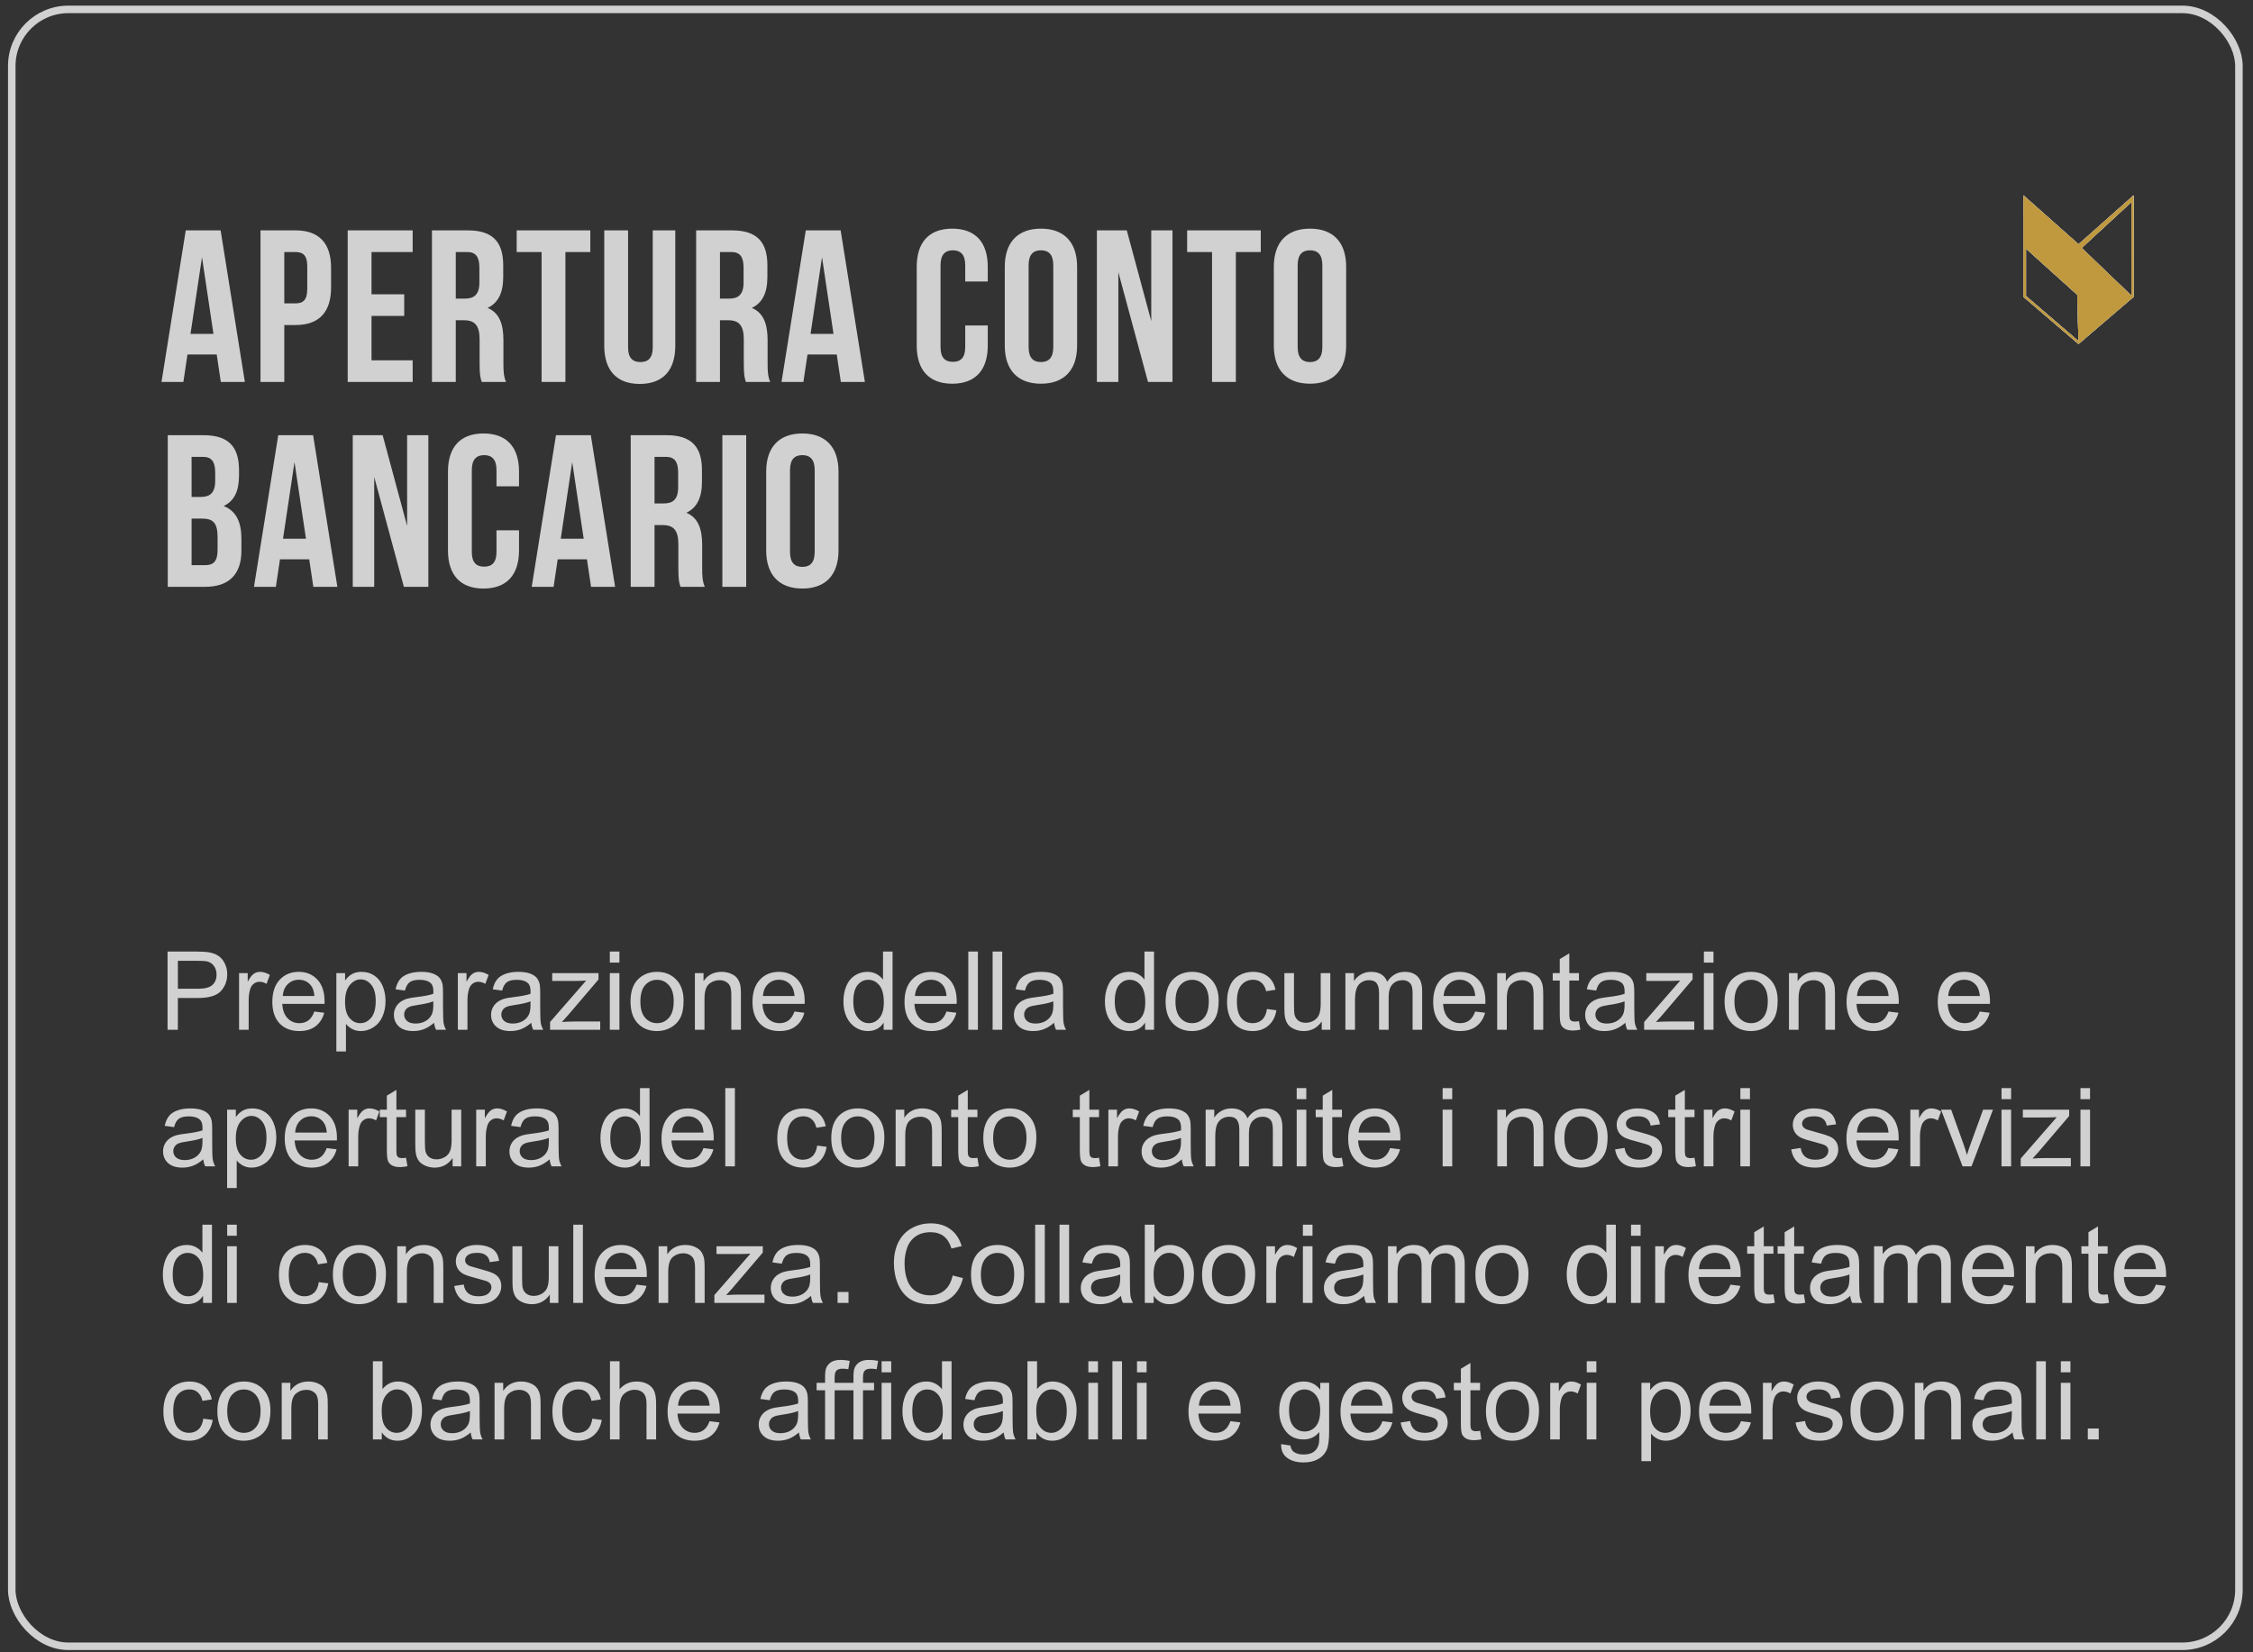
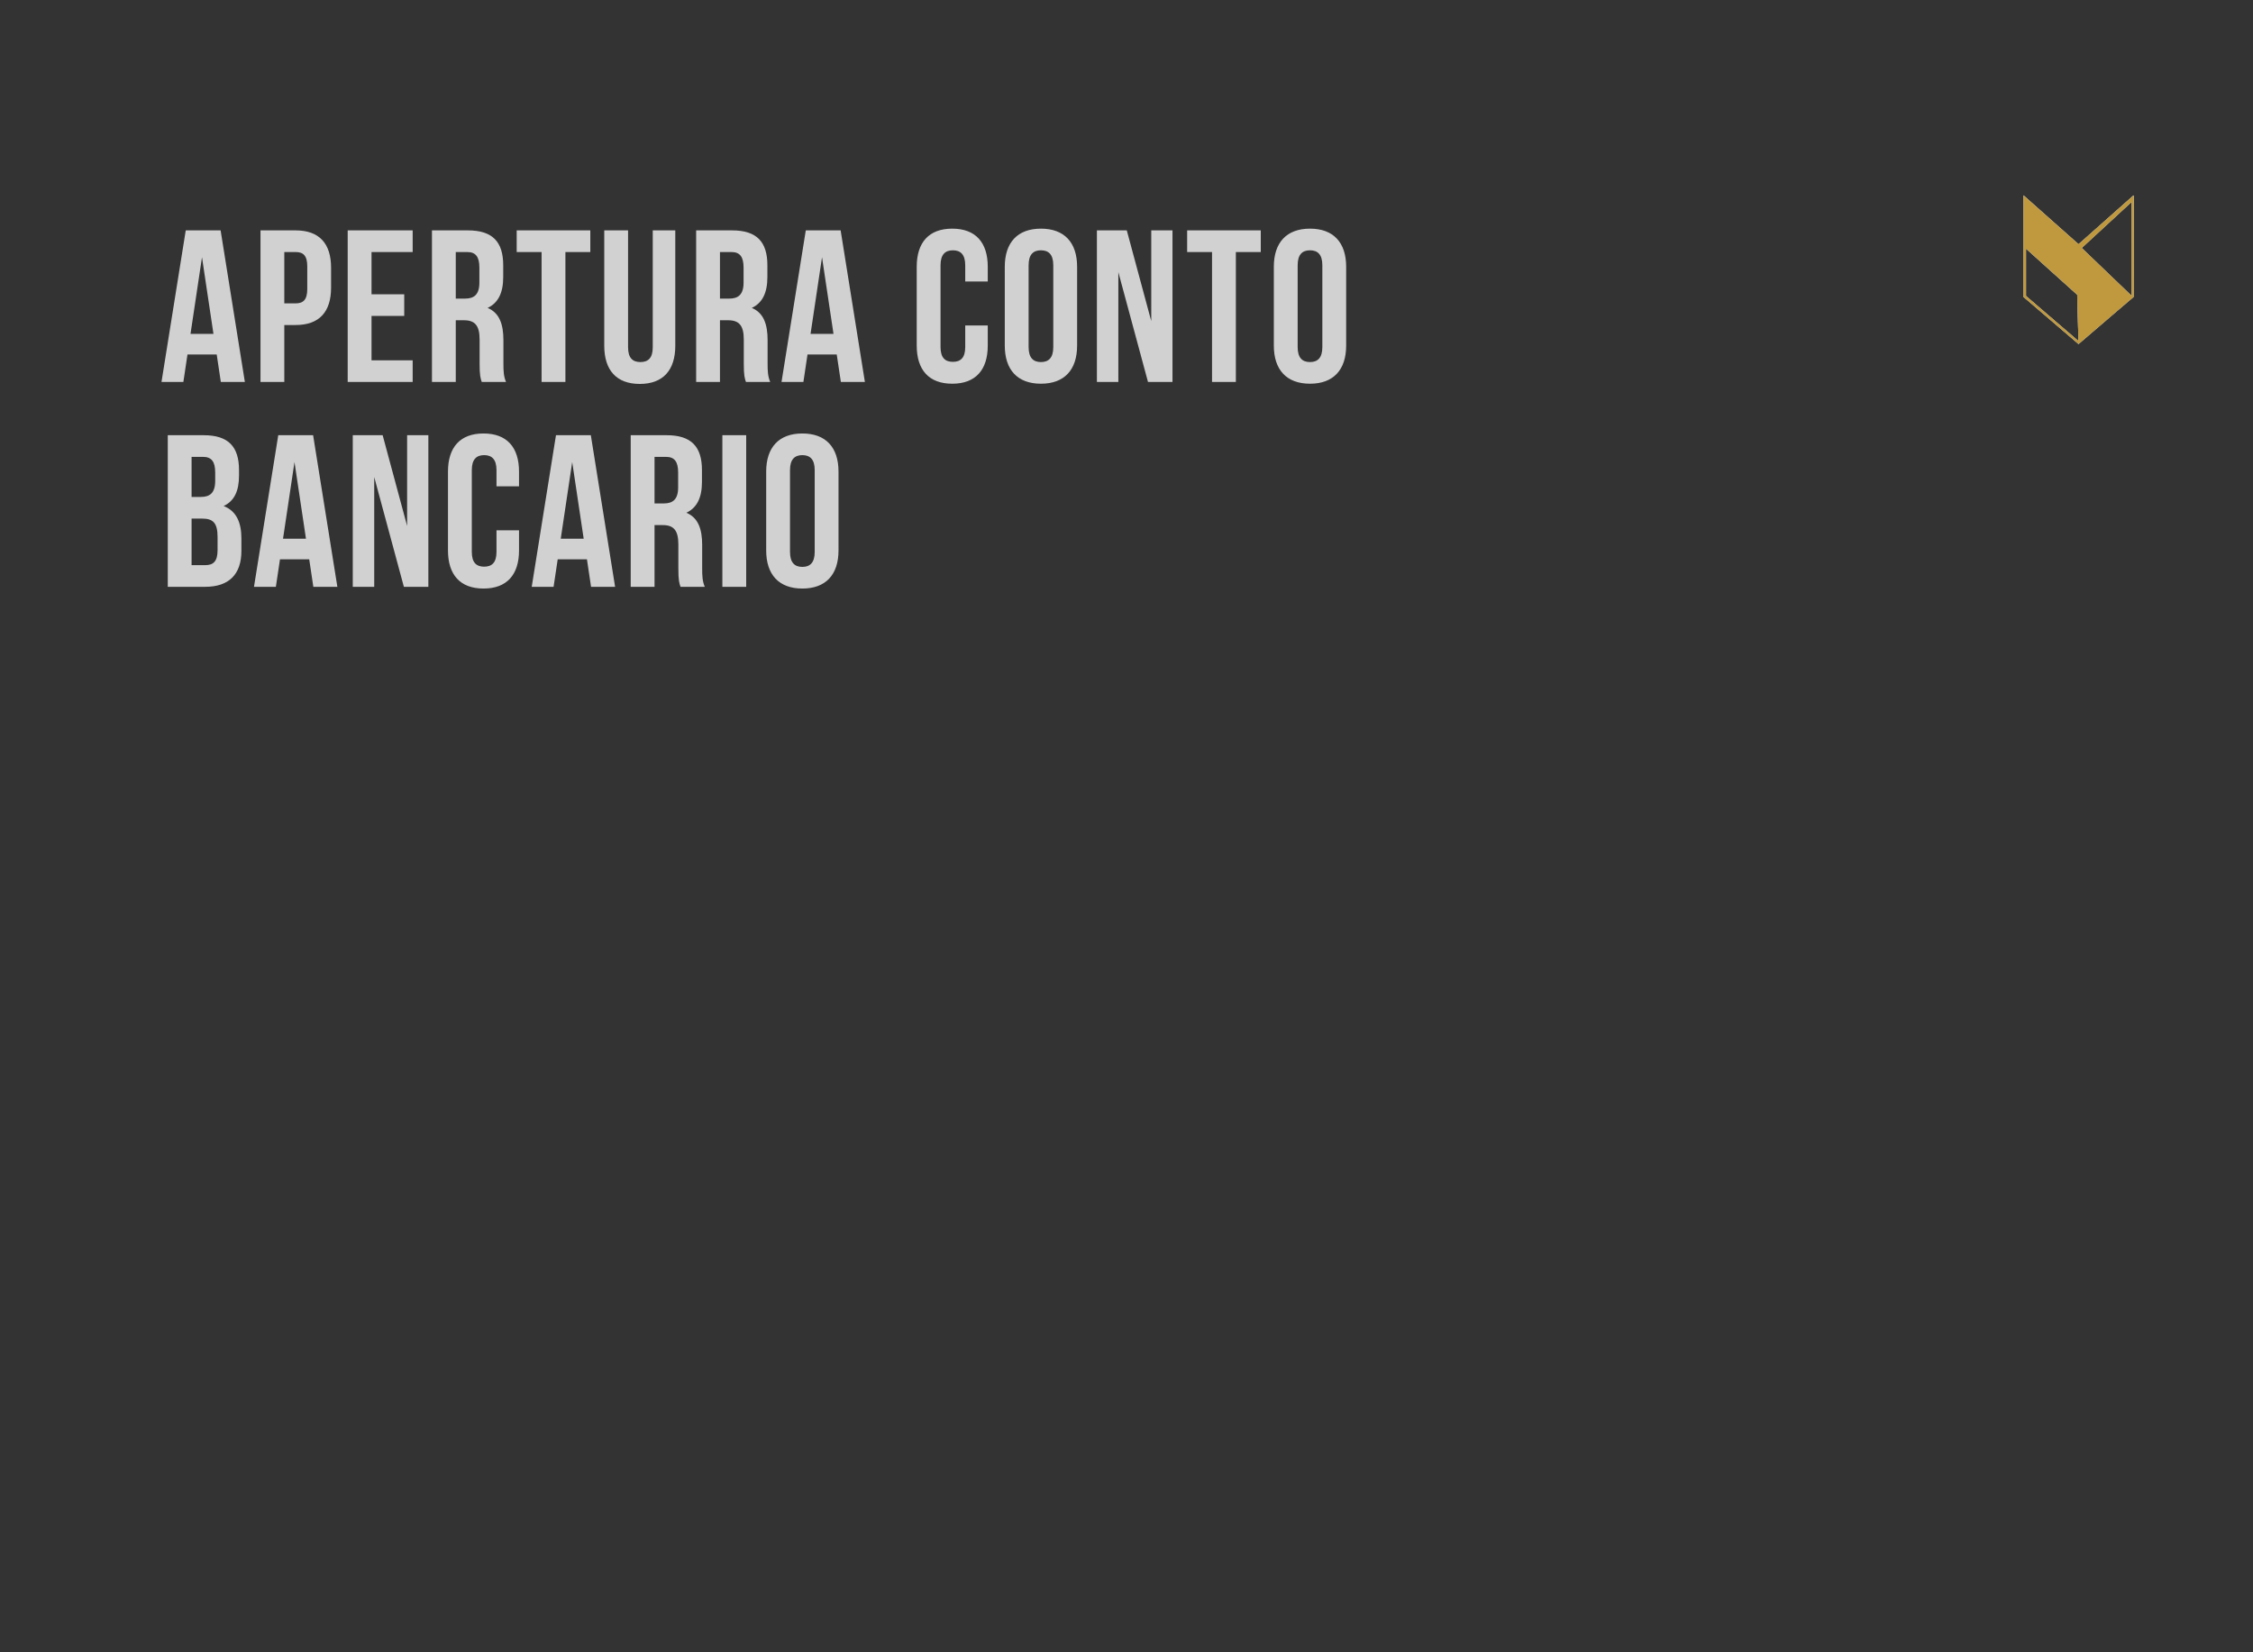
<svg xmlns="http://www.w3.org/2000/svg" width="165" height="121" viewBox="0 0 165 121" fill="none">
  <rect x="0" y="0" width="165" height="121" fill="#333333" stroke="none" />
-   <rect x="0.862" y="0.689" width="163.107" height="119.87" rx="4.144" stroke="#D1D1D1" stroke-width="0.551" />
  <path d="M16.157 16.871L17.933 27.973H16.172L15.871 25.959H13.73L13.429 27.973H11.827L13.603 16.871H16.157ZM14.793 18.837L13.952 24.452H15.633L14.793 18.837ZM21.646 16.871C23.391 16.871 24.247 17.838 24.247 19.615V21.058C24.247 22.834 23.391 23.802 21.646 23.802H20.821V27.973H19.077V16.871H21.646ZM21.646 18.457H20.821V22.216H21.646C22.201 22.216 22.503 21.962 22.503 21.169V19.503C22.503 18.71 22.201 18.457 21.646 18.457ZM27.209 18.457V21.549H29.604V23.136H27.209V26.387H30.222V27.973H25.464V16.871H30.222V18.457H27.209ZM37.059 27.973H35.282C35.187 27.687 35.124 27.513 35.124 26.609V24.864C35.124 23.833 34.775 23.453 33.982 23.453H33.379V27.973H31.635V16.871H34.267C36.075 16.871 36.853 17.711 36.853 19.424V20.297C36.853 21.439 36.488 22.184 35.711 22.549C36.583 22.913 36.868 23.754 36.868 24.912V26.625C36.868 27.164 36.884 27.56 37.059 27.973ZM34.22 18.457H33.379V21.867H34.061C34.712 21.867 35.108 21.581 35.108 20.693V19.599C35.108 18.806 34.838 18.457 34.22 18.457ZM37.84 18.457V16.871H43.232V18.457H41.408V27.973H39.664V18.457H37.84ZM44.253 16.871H45.997V25.435C45.997 26.228 46.346 26.514 46.901 26.514C47.456 26.514 47.805 26.228 47.805 25.435V16.871H49.455V25.324C49.455 27.101 48.566 28.116 46.854 28.116C45.141 28.116 44.253 27.101 44.253 25.324V16.871ZM56.407 27.973H54.63C54.535 27.687 54.472 27.513 54.472 26.609V24.864C54.472 23.833 54.123 23.453 53.33 23.453H52.727V27.973H50.983V16.871H53.615C55.423 16.871 56.2 17.711 56.2 19.424V20.297C56.2 21.439 55.836 22.184 55.059 22.549C55.931 22.913 56.216 23.754 56.216 24.912V26.625C56.216 27.164 56.232 27.56 56.407 27.973ZM53.568 18.457H52.727V21.867H53.409C54.059 21.867 54.456 21.581 54.456 20.693V19.599C54.456 18.806 54.186 18.457 53.568 18.457ZM61.565 16.871L63.341 27.973H61.581L61.279 25.959H59.138L58.837 27.973H57.235L59.012 16.871H61.565ZM60.201 18.837L59.361 24.452H61.042L60.201 18.837ZM70.689 23.833H72.339V25.308C72.339 27.085 71.451 28.1 69.738 28.1C68.025 28.1 67.137 27.085 67.137 25.308V19.535C67.137 17.759 68.025 16.744 69.738 16.744C71.451 16.744 72.339 17.759 72.339 19.535V20.614H70.689V19.424C70.689 18.631 70.34 18.33 69.785 18.33C69.23 18.33 68.881 18.631 68.881 19.424V25.419C68.881 26.212 69.23 26.498 69.785 26.498C70.34 26.498 70.689 26.212 70.689 25.419V23.833ZM75.331 19.424V25.419C75.331 26.212 75.679 26.514 76.234 26.514C76.79 26.514 77.138 26.212 77.138 25.419V19.424C77.138 18.631 76.79 18.33 76.234 18.33C75.679 18.33 75.331 18.631 75.331 19.424ZM73.586 25.308V19.535C73.586 17.759 74.522 16.744 76.234 16.744C77.947 16.744 78.883 17.759 78.883 19.535V25.308C78.883 27.085 77.947 28.1 76.234 28.1C74.522 28.1 73.586 27.085 73.586 25.308ZM84.075 27.973L81.903 19.932V27.973H80.332V16.871H82.521L84.313 23.516V16.871H85.868V27.973H84.075ZM86.941 18.457V16.871H92.333V18.457H90.509V27.973H88.764V18.457H86.941ZM95.035 19.424V25.419C95.035 26.212 95.383 26.514 95.939 26.514C96.494 26.514 96.843 26.212 96.843 25.419V19.424C96.843 18.631 96.494 18.33 95.939 18.33C95.383 18.33 95.035 18.631 95.035 19.424ZM93.29 25.308V19.535C93.29 17.759 94.226 16.744 95.939 16.744C97.651 16.744 98.587 17.759 98.587 19.535V25.308C98.587 27.085 97.651 28.1 95.939 28.1C94.226 28.1 93.29 27.085 93.29 25.308ZM14.919 31.871C16.727 31.871 17.505 32.711 17.505 34.424V34.821C17.505 35.963 17.156 36.692 16.379 37.057C17.314 37.422 17.679 38.262 17.679 39.436V40.34C17.679 42.053 16.775 42.973 15.03 42.973H12.287V31.871H14.919ZM14.809 37.977H14.031V41.387H15.03C15.617 41.387 15.934 41.117 15.934 40.292V39.325C15.934 38.294 15.601 37.977 14.809 37.977ZM14.872 33.457H14.031V36.391H14.713C15.364 36.391 15.76 36.105 15.76 35.217V34.599C15.76 33.806 15.491 33.457 14.872 33.457ZM22.931 31.871L24.707 42.973H22.947L22.646 40.959H20.505L20.203 42.973H18.601L20.378 31.871H22.931ZM21.567 33.837L20.727 39.452H22.408L21.567 33.837ZM29.578 42.973L27.406 34.932V42.973H25.835V31.871H28.024L29.816 38.516V31.871H31.371V42.973H29.578ZM36.361 38.833H38.011V40.308C38.011 42.085 37.122 43.1 35.41 43.1C33.697 43.1 32.808 42.085 32.808 40.308V34.535C32.808 32.759 33.697 31.744 35.41 31.744C37.122 31.744 38.011 32.759 38.011 34.535V35.614H36.361V34.424C36.361 33.631 36.012 33.33 35.457 33.33C34.902 33.33 34.553 33.631 34.553 34.424V40.419C34.553 41.212 34.902 41.498 35.457 41.498C36.012 41.498 36.361 41.212 36.361 40.419V38.833ZM43.27 31.871L45.047 42.973H43.286L42.985 40.959H40.844L40.542 42.973H38.941L40.717 31.871H43.27ZM41.906 33.837L41.066 39.452H42.747L41.906 33.837ZM51.615 42.973H49.838C49.743 42.687 49.68 42.513 49.68 41.609V39.864C49.68 38.833 49.331 38.453 48.538 38.453H47.935V42.973H46.191V31.871H48.823C50.631 31.871 51.408 32.711 51.408 34.424V35.297C51.408 36.438 51.044 37.184 50.267 37.549C51.139 37.913 51.424 38.754 51.424 39.912V41.625C51.424 42.164 51.44 42.56 51.615 42.973ZM48.776 33.457H47.935V36.867H48.617C49.267 36.867 49.664 36.581 49.664 35.693V34.599C49.664 33.806 49.394 33.457 48.776 33.457ZM52.903 42.973V31.871H54.648V42.973H52.903ZM57.857 34.424V40.419C57.857 41.212 58.206 41.514 58.761 41.514C59.316 41.514 59.665 41.212 59.665 40.419V34.424C59.665 33.631 59.316 33.33 58.761 33.33C58.206 33.33 57.857 33.631 57.857 34.424ZM56.112 40.308V34.535C56.112 32.759 57.048 31.744 58.761 31.744C60.474 31.744 61.409 32.759 61.409 34.535V40.308C61.409 42.085 60.474 43.1 58.761 43.1C57.048 43.1 56.112 42.085 56.112 40.308Z" fill="#D1D1D1" />
-   <path d="M12.27 75.412V69.685H14.43C14.81 69.685 15.1 69.704 15.301 69.74C15.582 69.787 15.818 69.877 16.008 70.01C16.198 70.14 16.35 70.323 16.465 70.56C16.582 70.797 16.641 71.058 16.641 71.342C16.641 71.829 16.486 72.241 16.176 72.58C15.866 72.916 15.306 73.084 14.496 73.084H13.027V75.412H12.27ZM13.027 72.408H14.508C14.997 72.408 15.345 72.317 15.551 72.135C15.757 71.952 15.859 71.696 15.859 71.365C15.859 71.126 15.798 70.921 15.676 70.752C15.556 70.58 15.397 70.467 15.199 70.412C15.072 70.378 14.836 70.361 14.492 70.361H13.027V72.408ZM17.508 75.412V71.263H18.141V71.892C18.302 71.598 18.451 71.404 18.586 71.31C18.724 71.217 18.875 71.17 19.039 71.17C19.276 71.17 19.517 71.245 19.762 71.396L19.52 72.049C19.348 71.947 19.176 71.896 19.004 71.896C18.85 71.896 18.712 71.943 18.59 72.037C18.467 72.128 18.38 72.256 18.328 72.42C18.25 72.67 18.211 72.943 18.211 73.24V75.412H17.508ZM23.02 74.076L23.746 74.166C23.631 74.59 23.419 74.92 23.109 75.154C22.799 75.388 22.404 75.506 21.922 75.506C21.315 75.506 20.833 75.32 20.477 74.947C20.122 74.572 19.945 74.047 19.945 73.373C19.945 72.675 20.125 72.133 20.484 71.748C20.844 71.362 21.31 71.17 21.883 71.17C22.438 71.17 22.891 71.359 23.242 71.736C23.594 72.114 23.77 72.645 23.77 73.33C23.77 73.372 23.768 73.434 23.766 73.517H20.672C20.698 73.973 20.827 74.322 21.059 74.564C21.29 74.806 21.579 74.928 21.926 74.928C22.184 74.928 22.404 74.86 22.586 74.725C22.768 74.589 22.913 74.373 23.02 74.076ZM20.711 72.939H23.027C22.996 72.59 22.908 72.329 22.762 72.154C22.538 71.883 22.247 71.748 21.891 71.748C21.568 71.748 21.296 71.856 21.074 72.072C20.855 72.288 20.734 72.577 20.711 72.939ZM24.633 77.002V71.263H25.273V71.803C25.424 71.592 25.595 71.434 25.785 71.33C25.975 71.223 26.206 71.17 26.477 71.17C26.831 71.17 27.143 71.261 27.414 71.443C27.685 71.626 27.889 71.883 28.027 72.217C28.165 72.547 28.234 72.911 28.234 73.306C28.234 73.731 28.158 74.114 28.004 74.455C27.853 74.793 27.631 75.054 27.34 75.236C27.051 75.416 26.746 75.506 26.426 75.506C26.191 75.506 25.98 75.456 25.793 75.357C25.608 75.258 25.456 75.133 25.336 74.982V77.002H24.633ZM25.27 73.361C25.27 73.895 25.378 74.29 25.594 74.545C25.81 74.8 26.072 74.928 26.379 74.928C26.691 74.928 26.958 74.796 27.18 74.533C27.404 74.267 27.516 73.857 27.516 73.303C27.516 72.774 27.406 72.378 27.188 72.115C26.971 71.852 26.712 71.721 26.41 71.721C26.111 71.721 25.845 71.861 25.613 72.142C25.384 72.421 25.27 72.827 25.27 73.361ZM31.793 74.9C31.533 75.122 31.281 75.278 31.039 75.369C30.799 75.46 30.542 75.506 30.266 75.506C29.81 75.506 29.46 75.395 29.215 75.174C28.97 74.95 28.848 74.665 28.848 74.318C28.848 74.115 28.893 73.93 28.984 73.763C29.078 73.594 29.199 73.459 29.348 73.357C29.499 73.256 29.668 73.179 29.855 73.127C29.994 73.09 30.202 73.055 30.48 73.021C31.048 72.954 31.466 72.873 31.734 72.779C31.737 72.683 31.738 72.622 31.738 72.596C31.738 72.309 31.672 72.107 31.539 71.99C31.359 71.831 31.092 71.752 30.738 71.752C30.408 71.752 30.163 71.81 30.004 71.928C29.848 72.042 29.732 72.247 29.656 72.541L28.969 72.447C29.031 72.153 29.134 71.916 29.277 71.736C29.421 71.554 29.628 71.415 29.898 71.318C30.169 71.219 30.483 71.17 30.84 71.17C31.194 71.17 31.482 71.212 31.703 71.295C31.924 71.378 32.087 71.484 32.191 71.611C32.296 71.736 32.368 71.895 32.41 72.088C32.434 72.208 32.445 72.424 32.445 72.736V73.674C32.445 74.327 32.46 74.741 32.488 74.916C32.52 75.088 32.579 75.253 32.668 75.412H31.934C31.861 75.266 31.814 75.096 31.793 74.9ZM31.734 73.33C31.479 73.434 31.096 73.523 30.586 73.596C30.297 73.637 30.092 73.684 29.973 73.736C29.853 73.788 29.76 73.865 29.695 73.967C29.63 74.066 29.598 74.176 29.598 74.299C29.598 74.486 29.668 74.642 29.809 74.767C29.952 74.892 30.16 74.955 30.434 74.955C30.704 74.955 30.945 74.896 31.156 74.779C31.367 74.659 31.522 74.497 31.621 74.291C31.697 74.132 31.734 73.898 31.734 73.588V73.33ZM33.531 75.412V71.263H34.164V71.892C34.325 71.598 34.474 71.404 34.609 71.31C34.747 71.217 34.898 71.17 35.062 71.17C35.3 71.17 35.54 71.245 35.785 71.396L35.543 72.049C35.371 71.947 35.199 71.896 35.027 71.896C34.874 71.896 34.736 71.943 34.613 72.037C34.491 72.128 34.404 72.256 34.352 72.42C34.273 72.67 34.234 72.943 34.234 73.24V75.412H33.531ZM38.91 74.9C38.65 75.122 38.398 75.278 38.156 75.369C37.917 75.46 37.659 75.506 37.383 75.506C36.927 75.506 36.577 75.395 36.332 75.174C36.087 74.95 35.965 74.665 35.965 74.318C35.965 74.115 36.01 73.93 36.102 73.763C36.195 73.594 36.316 73.459 36.465 73.357C36.616 73.256 36.785 73.179 36.973 73.127C37.111 73.09 37.319 73.055 37.598 73.021C38.165 72.954 38.583 72.873 38.852 72.779C38.854 72.683 38.855 72.622 38.855 72.596C38.855 72.309 38.789 72.107 38.656 71.99C38.477 71.831 38.21 71.752 37.855 71.752C37.525 71.752 37.28 71.81 37.121 71.928C36.965 72.042 36.849 72.247 36.773 72.541L36.086 72.447C36.148 72.153 36.251 71.916 36.395 71.736C36.538 71.554 36.745 71.415 37.016 71.318C37.286 71.219 37.6 71.17 37.957 71.17C38.311 71.17 38.599 71.212 38.82 71.295C39.042 71.378 39.204 71.484 39.309 71.611C39.413 71.736 39.486 71.895 39.527 72.088C39.551 72.208 39.562 72.424 39.562 72.736V73.674C39.562 74.327 39.577 74.741 39.605 74.916C39.637 75.088 39.697 75.253 39.785 75.412H39.051C38.978 75.266 38.931 75.096 38.91 74.9ZM38.852 73.33C38.596 73.434 38.214 73.523 37.703 73.596C37.414 73.637 37.21 73.684 37.09 73.736C36.97 73.788 36.878 73.865 36.812 73.967C36.747 74.066 36.715 74.176 36.715 74.299C36.715 74.486 36.785 74.642 36.926 74.767C37.069 74.892 37.277 74.955 37.551 74.955C37.822 74.955 38.062 74.896 38.273 74.779C38.484 74.659 38.639 74.497 38.738 74.291C38.814 74.132 38.852 73.898 38.852 73.588V73.33ZM40.285 75.412V74.842L42.926 71.81C42.626 71.826 42.362 71.834 42.133 71.834H40.441V71.263H43.832V71.728L41.586 74.361L41.152 74.842C41.467 74.818 41.763 74.806 42.039 74.806H43.957V75.412H40.285ZM44.66 70.494V69.685H45.363V70.494H44.66ZM44.66 75.412V71.263H45.363V75.412H44.66ZM46.176 73.338C46.176 72.57 46.389 72.001 46.816 71.631C47.173 71.323 47.608 71.17 48.121 71.17C48.691 71.17 49.158 71.357 49.52 71.732C49.882 72.105 50.062 72.62 50.062 73.279C50.062 73.813 49.982 74.234 49.82 74.541C49.661 74.846 49.428 75.083 49.121 75.252C48.816 75.421 48.483 75.506 48.121 75.506C47.54 75.506 47.07 75.32 46.711 74.947C46.354 74.575 46.176 74.038 46.176 73.338ZM46.898 73.338C46.898 73.869 47.014 74.267 47.246 74.533C47.478 74.796 47.77 74.928 48.121 74.928C48.47 74.928 48.76 74.795 48.992 74.529C49.224 74.263 49.34 73.859 49.34 73.314C49.34 72.801 49.223 72.413 48.988 72.15C48.757 71.885 48.467 71.752 48.121 71.752C47.77 71.752 47.478 71.883 47.246 72.146C47.014 72.409 46.898 72.806 46.898 73.338ZM50.891 75.412V71.263H51.523V71.853C51.828 71.398 52.268 71.17 52.844 71.17C53.094 71.17 53.323 71.215 53.531 71.306C53.742 71.395 53.9 71.512 54.004 71.658C54.108 71.804 54.181 71.977 54.223 72.178C54.249 72.308 54.262 72.536 54.262 72.861V75.412H53.559V72.888C53.559 72.602 53.531 72.388 53.477 72.248C53.422 72.105 53.324 71.991 53.184 71.908C53.046 71.822 52.883 71.779 52.695 71.779C52.396 71.779 52.137 71.874 51.918 72.064C51.702 72.254 51.594 72.615 51.594 73.146V75.412H50.891ZM58.184 74.076L58.91 74.166C58.796 74.59 58.583 74.92 58.273 75.154C57.964 75.388 57.568 75.506 57.086 75.506C56.479 75.506 55.997 75.32 55.641 74.947C55.286 74.572 55.109 74.047 55.109 73.373C55.109 72.675 55.289 72.133 55.648 71.748C56.008 71.362 56.474 71.17 57.047 71.17C57.602 71.17 58.055 71.359 58.406 71.736C58.758 72.114 58.934 72.645 58.934 73.33C58.934 73.372 58.932 73.434 58.93 73.517H55.836C55.862 73.973 55.991 74.322 56.223 74.564C56.454 74.806 56.743 74.928 57.09 74.928C57.348 74.928 57.568 74.86 57.75 74.725C57.932 74.589 58.077 74.373 58.184 74.076ZM55.875 72.939H58.191C58.16 72.59 58.072 72.329 57.926 72.154C57.702 71.883 57.411 71.748 57.055 71.748C56.732 71.748 56.46 71.856 56.238 72.072C56.02 72.288 55.898 72.577 55.875 72.939ZM64.715 75.412V74.888C64.452 75.3 64.065 75.506 63.555 75.506C63.224 75.506 62.919 75.415 62.641 75.232C62.365 75.05 62.15 74.796 61.996 74.471C61.845 74.142 61.77 73.766 61.77 73.342C61.77 72.928 61.839 72.553 61.977 72.217C62.115 71.878 62.322 71.619 62.598 71.439C62.874 71.26 63.182 71.17 63.523 71.17C63.773 71.17 63.996 71.223 64.191 71.33C64.387 71.434 64.546 71.571 64.668 71.74V69.685H65.367V75.412H64.715ZM62.492 73.342C62.492 73.873 62.604 74.27 62.828 74.533C63.052 74.796 63.316 74.928 63.621 74.928C63.928 74.928 64.189 74.803 64.402 74.553C64.618 74.3 64.727 73.916 64.727 73.4C64.727 72.833 64.617 72.416 64.398 72.15C64.18 71.885 63.91 71.752 63.59 71.752C63.277 71.752 63.016 71.879 62.805 72.135C62.596 72.39 62.492 72.792 62.492 73.342ZM69.316 74.076L70.043 74.166C69.928 74.59 69.716 74.92 69.406 75.154C69.096 75.388 68.701 75.506 68.219 75.506C67.612 75.506 67.13 75.32 66.773 74.947C66.419 74.572 66.242 74.047 66.242 73.373C66.242 72.675 66.422 72.133 66.781 71.748C67.141 71.362 67.607 71.17 68.18 71.17C68.734 71.17 69.188 71.359 69.539 71.736C69.891 72.114 70.066 72.645 70.066 73.33C70.066 73.372 70.065 73.434 70.062 73.517H66.969C66.995 73.973 67.124 74.322 67.356 74.564C67.587 74.806 67.876 74.928 68.223 74.928C68.481 74.928 68.701 74.86 68.883 74.725C69.065 74.589 69.21 74.373 69.316 74.076ZM67.008 72.939H69.324C69.293 72.59 69.204 72.329 69.059 72.154C68.835 71.883 68.544 71.748 68.188 71.748C67.865 71.748 67.592 71.856 67.371 72.072C67.152 72.288 67.031 72.577 67.008 72.939ZM70.914 75.412V69.685H71.617V75.412H70.914ZM72.695 75.412V69.685H73.398V75.412H72.695ZM77.199 74.9C76.939 75.122 76.688 75.278 76.445 75.369C76.206 75.46 75.948 75.506 75.672 75.506C75.216 75.506 74.866 75.395 74.621 75.174C74.376 74.95 74.254 74.665 74.254 74.318C74.254 74.115 74.299 73.93 74.391 73.763C74.484 73.594 74.606 73.459 74.754 73.357C74.905 73.256 75.074 73.179 75.262 73.127C75.4 73.09 75.608 73.055 75.887 73.021C76.454 72.954 76.872 72.873 77.141 72.779C77.143 72.683 77.144 72.622 77.144 72.596C77.144 72.309 77.078 72.107 76.945 71.99C76.766 71.831 76.499 71.752 76.144 71.752C75.814 71.752 75.569 71.81 75.41 71.928C75.254 72.042 75.138 72.247 75.062 72.541L74.375 72.447C74.438 72.153 74.54 71.916 74.684 71.736C74.827 71.554 75.034 71.415 75.305 71.318C75.576 71.219 75.889 71.17 76.246 71.17C76.6 71.17 76.888 71.212 77.109 71.295C77.331 71.378 77.493 71.484 77.598 71.611C77.702 71.736 77.775 71.895 77.816 72.088C77.84 72.208 77.852 72.424 77.852 72.736V73.674C77.852 74.327 77.866 74.741 77.894 74.916C77.926 75.088 77.986 75.253 78.074 75.412H77.34C77.267 75.266 77.22 75.096 77.199 74.9ZM77.141 73.33C76.885 73.434 76.503 73.523 75.992 73.596C75.703 73.637 75.499 73.684 75.379 73.736C75.259 73.788 75.167 73.865 75.102 73.967C75.037 74.066 75.004 74.176 75.004 74.299C75.004 74.486 75.074 74.642 75.215 74.767C75.358 74.892 75.566 74.955 75.84 74.955C76.111 74.955 76.352 74.896 76.562 74.779C76.773 74.659 76.928 74.497 77.027 74.291C77.103 74.132 77.141 73.898 77.141 73.588V73.33ZM83.863 75.412V74.888C83.6 75.3 83.213 75.506 82.703 75.506C82.372 75.506 82.068 75.415 81.789 75.232C81.513 75.05 81.298 74.796 81.144 74.471C80.993 74.142 80.918 73.766 80.918 73.342C80.918 72.928 80.987 72.553 81.125 72.217C81.263 71.878 81.47 71.619 81.746 71.439C82.022 71.26 82.331 71.17 82.672 71.17C82.922 71.17 83.144 71.223 83.34 71.33C83.535 71.434 83.694 71.571 83.816 71.74V69.685H84.516V75.412H83.863ZM81.641 73.342C81.641 73.873 81.753 74.27 81.977 74.533C82.201 74.796 82.465 74.928 82.769 74.928C83.077 74.928 83.337 74.803 83.551 74.553C83.767 74.3 83.875 73.916 83.875 73.4C83.875 72.833 83.766 72.416 83.547 72.15C83.328 71.885 83.059 71.752 82.738 71.752C82.426 71.752 82.164 71.879 81.953 72.135C81.745 72.39 81.641 72.792 81.641 73.342ZM85.363 73.338C85.363 72.57 85.577 72.001 86.004 71.631C86.361 71.323 86.796 71.17 87.309 71.17C87.879 71.17 88.345 71.357 88.707 71.732C89.069 72.105 89.25 72.62 89.25 73.279C89.25 73.813 89.169 74.234 89.008 74.541C88.849 74.846 88.616 75.083 88.309 75.252C88.004 75.421 87.671 75.506 87.309 75.506C86.728 75.506 86.258 75.32 85.898 74.947C85.542 74.575 85.363 74.038 85.363 73.338ZM86.086 73.338C86.086 73.869 86.202 74.267 86.434 74.533C86.665 74.796 86.957 74.928 87.309 74.928C87.658 74.928 87.948 74.795 88.18 74.529C88.412 74.263 88.527 73.859 88.527 73.314C88.527 72.801 88.41 72.413 88.176 72.15C87.944 71.885 87.655 71.752 87.309 71.752C86.957 71.752 86.665 71.883 86.434 72.146C86.202 72.409 86.086 72.806 86.086 73.338ZM92.785 73.892L93.477 73.982C93.401 74.459 93.207 74.833 92.894 75.103C92.585 75.372 92.203 75.506 91.75 75.506C91.182 75.506 90.725 75.321 90.379 74.951C90.035 74.579 89.863 74.046 89.863 73.353C89.863 72.906 89.938 72.513 90.086 72.178C90.234 71.842 90.46 71.59 90.762 71.424C91.066 71.254 91.397 71.17 91.754 71.17C92.204 71.17 92.573 71.284 92.859 71.513C93.146 71.74 93.329 72.063 93.41 72.482L92.727 72.588C92.662 72.309 92.546 72.1 92.379 71.959C92.215 71.818 92.016 71.748 91.781 71.748C91.427 71.748 91.139 71.876 90.918 72.131C90.697 72.383 90.586 72.784 90.586 73.334C90.586 73.891 90.693 74.296 90.906 74.549C91.12 74.801 91.398 74.928 91.742 74.928C92.018 74.928 92.249 74.843 92.434 74.674C92.618 74.504 92.736 74.244 92.785 73.892ZM96.797 75.412V74.803C96.474 75.271 96.035 75.506 95.481 75.506C95.236 75.506 95.007 75.459 94.793 75.365C94.582 75.271 94.424 75.154 94.32 75.013C94.219 74.87 94.147 74.696 94.106 74.49C94.077 74.352 94.062 74.133 94.062 73.834V71.263H94.766V73.564C94.766 73.931 94.78 74.179 94.809 74.306C94.853 74.491 94.947 74.637 95.09 74.744C95.233 74.848 95.41 74.9 95.621 74.9C95.832 74.9 96.03 74.847 96.215 74.74C96.4 74.631 96.53 74.484 96.606 74.299C96.684 74.111 96.723 73.84 96.723 73.486V71.263H97.426V75.412H96.797ZM98.531 75.412V71.263H99.16V71.846C99.29 71.642 99.463 71.48 99.68 71.357C99.896 71.232 100.142 71.17 100.418 71.17C100.725 71.17 100.977 71.234 101.172 71.361C101.37 71.489 101.509 71.667 101.59 71.896C101.918 71.412 102.345 71.17 102.871 71.17C103.283 71.17 103.599 71.284 103.82 71.513C104.042 71.74 104.152 72.09 104.152 72.564V75.412H103.453V72.799C103.453 72.517 103.43 72.316 103.383 72.193C103.339 72.068 103.257 71.968 103.137 71.892C103.017 71.817 102.876 71.779 102.715 71.779C102.423 71.779 102.181 71.877 101.988 72.072C101.796 72.265 101.699 72.575 101.699 73.002V75.412H100.996V72.717C100.996 72.404 100.939 72.17 100.824 72.013C100.71 71.857 100.522 71.779 100.262 71.779C100.064 71.779 99.88 71.831 99.711 71.935C99.544 72.04 99.423 72.192 99.348 72.392C99.272 72.593 99.234 72.882 99.234 73.26V75.412H98.531ZM108.035 74.076L108.762 74.166C108.647 74.59 108.435 74.92 108.125 75.154C107.815 75.388 107.419 75.506 106.938 75.506C106.331 75.506 105.849 75.32 105.492 74.947C105.138 74.572 104.961 74.047 104.961 73.373C104.961 72.675 105.141 72.133 105.5 71.748C105.859 71.362 106.326 71.17 106.898 71.17C107.453 71.17 107.906 71.359 108.258 71.736C108.609 72.114 108.785 72.645 108.785 73.33C108.785 73.372 108.784 73.434 108.781 73.517H105.688C105.714 73.973 105.842 74.322 106.074 74.564C106.306 74.806 106.595 74.928 106.941 74.928C107.199 74.928 107.419 74.86 107.602 74.725C107.784 74.589 107.928 74.373 108.035 74.076ZM105.727 72.939H108.043C108.012 72.59 107.923 72.329 107.777 72.154C107.553 71.883 107.263 71.748 106.906 71.748C106.583 71.748 106.311 71.856 106.09 72.072C105.871 72.288 105.75 72.577 105.727 72.939ZM109.648 75.412V71.263H110.281V71.853C110.586 71.398 111.026 71.17 111.602 71.17C111.852 71.17 112.081 71.215 112.289 71.306C112.5 71.395 112.658 71.512 112.762 71.658C112.866 71.804 112.939 71.977 112.98 72.178C113.007 72.308 113.02 72.536 113.02 72.861V75.412H112.316V72.888C112.316 72.602 112.289 72.388 112.234 72.248C112.18 72.105 112.082 71.991 111.941 71.908C111.803 71.822 111.641 71.779 111.453 71.779C111.154 71.779 110.895 71.874 110.676 72.064C110.46 72.254 110.352 72.615 110.352 73.146V75.412H109.648ZM115.637 74.783L115.738 75.404C115.54 75.446 115.363 75.467 115.207 75.467C114.952 75.467 114.754 75.426 114.613 75.346C114.473 75.265 114.374 75.159 114.316 75.029C114.259 74.896 114.23 74.619 114.23 74.197V71.81H113.715V71.263H114.23V70.236L114.93 69.814V71.263H115.637V71.81H114.93V74.236C114.93 74.437 114.941 74.566 114.965 74.623C114.991 74.68 115.031 74.726 115.086 74.76C115.143 74.793 115.224 74.81 115.328 74.81C115.406 74.81 115.509 74.801 115.637 74.783ZM119.035 74.9C118.775 75.122 118.523 75.278 118.281 75.369C118.042 75.46 117.784 75.506 117.508 75.506C117.052 75.506 116.702 75.395 116.457 75.174C116.212 74.95 116.09 74.665 116.09 74.318C116.09 74.115 116.135 73.93 116.227 73.763C116.32 73.594 116.441 73.459 116.59 73.357C116.741 73.256 116.91 73.179 117.098 73.127C117.236 73.09 117.444 73.055 117.723 73.021C118.29 72.954 118.708 72.873 118.977 72.779C118.979 72.683 118.98 72.622 118.98 72.596C118.98 72.309 118.914 72.107 118.781 71.99C118.602 71.831 118.335 71.752 117.98 71.752C117.65 71.752 117.405 71.81 117.246 71.928C117.09 72.042 116.974 72.247 116.898 72.541L116.211 72.447C116.273 72.153 116.376 71.916 116.52 71.736C116.663 71.554 116.87 71.415 117.141 71.318C117.411 71.219 117.725 71.17 118.082 71.17C118.436 71.17 118.724 71.212 118.945 71.295C119.167 71.378 119.329 71.484 119.434 71.611C119.538 71.736 119.611 71.895 119.652 72.088C119.676 72.208 119.688 72.424 119.688 72.736V73.674C119.688 74.327 119.702 74.741 119.73 74.916C119.762 75.088 119.822 75.253 119.91 75.412H119.176C119.103 75.266 119.056 75.096 119.035 74.9ZM118.977 73.33C118.721 73.434 118.339 73.523 117.828 73.596C117.539 73.637 117.335 73.684 117.215 73.736C117.095 73.788 117.003 73.865 116.938 73.967C116.872 74.066 116.84 74.176 116.84 74.299C116.84 74.486 116.91 74.642 117.051 74.767C117.194 74.892 117.402 74.955 117.676 74.955C117.947 74.955 118.188 74.896 118.398 74.779C118.609 74.659 118.764 74.497 118.863 74.291C118.939 74.132 118.977 73.898 118.977 73.588V73.33ZM120.41 75.412V74.842L123.051 71.81C122.751 71.826 122.487 71.834 122.258 71.834H120.566V71.263H123.957V71.728L121.711 74.361L121.277 74.842C121.592 74.818 121.888 74.806 122.164 74.806H124.082V75.412H120.41ZM124.785 70.494V69.685H125.488V70.494H124.785ZM124.785 75.412V71.263H125.488V75.412H124.785ZM126.301 73.338C126.301 72.57 126.514 72.001 126.941 71.631C127.298 71.323 127.733 71.17 128.246 71.17C128.816 71.17 129.283 71.357 129.645 71.732C130.007 72.105 130.188 72.62 130.188 73.279C130.188 73.813 130.107 74.234 129.945 74.541C129.786 74.846 129.553 75.083 129.246 75.252C128.941 75.421 128.608 75.506 128.246 75.506C127.665 75.506 127.195 75.32 126.836 74.947C126.479 74.575 126.301 74.038 126.301 73.338ZM127.023 73.338C127.023 73.869 127.139 74.267 127.371 74.533C127.603 74.796 127.895 74.928 128.246 74.928C128.595 74.928 128.885 74.795 129.117 74.529C129.349 74.263 129.465 73.859 129.465 73.314C129.465 72.801 129.348 72.413 129.113 72.15C128.882 71.885 128.592 71.752 128.246 71.752C127.895 71.752 127.603 71.883 127.371 72.146C127.139 72.409 127.023 72.806 127.023 73.338ZM131.016 75.412V71.263H131.648V71.853C131.953 71.398 132.393 71.17 132.969 71.17C133.219 71.17 133.448 71.215 133.656 71.306C133.867 71.395 134.025 71.512 134.129 71.658C134.233 71.804 134.306 71.977 134.348 72.178C134.374 72.308 134.387 72.536 134.387 72.861V75.412H133.684V72.888C133.684 72.602 133.656 72.388 133.602 72.248C133.547 72.105 133.449 71.991 133.309 71.908C133.171 71.822 133.008 71.779 132.82 71.779C132.521 71.779 132.262 71.874 132.043 72.064C131.827 72.254 131.719 72.615 131.719 73.146V75.412H131.016ZM138.309 74.076L139.035 74.166C138.921 74.59 138.708 74.92 138.398 75.154C138.089 75.388 137.693 75.506 137.211 75.506C136.604 75.506 136.122 75.32 135.766 74.947C135.411 74.572 135.234 74.047 135.234 73.373C135.234 72.675 135.414 72.133 135.773 71.748C136.133 71.362 136.599 71.17 137.172 71.17C137.727 71.17 138.18 71.359 138.531 71.736C138.883 72.114 139.059 72.645 139.059 73.33C139.059 73.372 139.057 73.434 139.055 73.517H135.961C135.987 73.973 136.116 74.322 136.348 74.564C136.579 74.806 136.868 74.928 137.215 74.928C137.473 74.928 137.693 74.86 137.875 74.725C138.057 74.589 138.202 74.373 138.309 74.076ZM136 72.939H138.316C138.285 72.59 138.197 72.329 138.051 72.154C137.827 71.883 137.536 71.748 137.18 71.748C136.857 71.748 136.585 71.856 136.363 72.072C136.145 72.288 136.023 72.577 136 72.939ZM144.988 74.076L145.715 74.166C145.6 74.59 145.388 74.92 145.078 75.154C144.768 75.388 144.372 75.506 143.891 75.506C143.284 75.506 142.802 75.32 142.445 74.947C142.091 74.572 141.914 74.047 141.914 73.373C141.914 72.675 142.094 72.133 142.453 71.748C142.812 71.362 143.279 71.17 143.852 71.17C144.406 71.17 144.859 71.359 145.211 71.736C145.562 72.114 145.738 72.645 145.738 73.33C145.738 73.372 145.737 73.434 145.734 73.517H142.641C142.667 73.973 142.796 74.322 143.027 74.564C143.259 74.806 143.548 74.928 143.895 74.928C144.152 74.928 144.372 74.86 144.555 74.725C144.737 74.589 144.882 74.373 144.988 74.076ZM142.68 72.939H144.996C144.965 72.59 144.876 72.329 144.73 72.154C144.507 71.883 144.216 71.748 143.859 71.748C143.536 71.748 143.264 71.856 143.043 72.072C142.824 72.288 142.703 72.577 142.68 72.939ZM14.887 84.9C14.626 85.122 14.375 85.278 14.133 85.369C13.893 85.46 13.635 85.506 13.359 85.506C12.904 85.506 12.553 85.395 12.309 85.174C12.064 84.95 11.941 84.665 11.941 84.318C11.941 84.115 11.987 83.93 12.078 83.763C12.172 83.594 12.293 83.459 12.441 83.357C12.592 83.256 12.762 83.179 12.949 83.127C13.087 83.09 13.296 83.055 13.574 83.021C14.142 82.954 14.56 82.873 14.828 82.779C14.831 82.683 14.832 82.622 14.832 82.596C14.832 82.309 14.766 82.107 14.633 81.99C14.453 81.831 14.186 81.752 13.832 81.752C13.501 81.752 13.257 81.81 13.098 81.928C12.941 82.042 12.825 82.247 12.75 82.541L12.062 82.447C12.125 82.153 12.228 81.916 12.371 81.736C12.514 81.554 12.721 81.415 12.992 81.318C13.263 81.219 13.577 81.17 13.934 81.17C14.288 81.17 14.575 81.212 14.797 81.295C15.018 81.378 15.181 81.484 15.285 81.611C15.389 81.736 15.462 81.895 15.504 82.088C15.527 82.208 15.539 82.424 15.539 82.736V83.674C15.539 84.327 15.553 84.741 15.582 84.916C15.613 85.088 15.673 85.253 15.762 85.412H15.027C14.954 85.266 14.908 85.096 14.887 84.9ZM14.828 83.33C14.573 83.434 14.19 83.523 13.68 83.596C13.391 83.637 13.186 83.684 13.066 83.736C12.947 83.788 12.854 83.865 12.789 83.967C12.724 84.066 12.691 84.176 12.691 84.299C12.691 84.486 12.762 84.642 12.902 84.767C13.046 84.892 13.254 84.955 13.527 84.955C13.798 84.955 14.039 84.896 14.25 84.779C14.461 84.659 14.616 84.497 14.715 84.291C14.79 84.132 14.828 83.898 14.828 83.588V83.33ZM16.633 87.002V81.263H17.273V81.803C17.424 81.592 17.595 81.434 17.785 81.33C17.975 81.223 18.206 81.17 18.477 81.17C18.831 81.17 19.143 81.261 19.414 81.443C19.685 81.626 19.889 81.883 20.027 82.217C20.165 82.547 20.234 82.911 20.234 83.306C20.234 83.731 20.158 84.114 20.004 84.455C19.853 84.793 19.631 85.054 19.34 85.236C19.051 85.416 18.746 85.506 18.426 85.506C18.191 85.506 17.98 85.456 17.793 85.357C17.608 85.258 17.456 85.133 17.336 84.982V87.002H16.633ZM17.27 83.361C17.27 83.895 17.378 84.29 17.594 84.545C17.81 84.8 18.072 84.928 18.379 84.928C18.691 84.928 18.958 84.796 19.18 84.533C19.404 84.267 19.516 83.857 19.516 83.303C19.516 82.774 19.406 82.378 19.188 82.115C18.971 81.852 18.712 81.721 18.41 81.721C18.111 81.721 17.845 81.861 17.613 82.142C17.384 82.421 17.27 82.827 17.27 83.361ZM23.926 84.076L24.652 84.166C24.538 84.59 24.326 84.92 24.016 85.154C23.706 85.388 23.31 85.506 22.828 85.506C22.221 85.506 21.74 85.32 21.383 84.947C21.029 84.572 20.852 84.047 20.852 83.373C20.852 82.675 21.031 82.133 21.391 81.748C21.75 81.362 22.216 81.17 22.789 81.17C23.344 81.17 23.797 81.359 24.148 81.736C24.5 82.114 24.676 82.645 24.676 83.33C24.676 83.372 24.674 83.434 24.672 83.517H21.578C21.604 83.973 21.733 84.322 21.965 84.564C22.197 84.806 22.486 84.928 22.832 84.928C23.09 84.928 23.31 84.86 23.492 84.725C23.674 84.589 23.819 84.373 23.926 84.076ZM21.617 82.939H23.934C23.902 82.59 23.814 82.329 23.668 82.154C23.444 81.883 23.154 81.748 22.797 81.748C22.474 81.748 22.202 81.856 21.98 82.072C21.762 82.288 21.641 82.577 21.617 82.939ZM25.531 85.412V81.263H26.164V81.892C26.326 81.598 26.474 81.404 26.609 81.31C26.747 81.217 26.898 81.17 27.062 81.17C27.299 81.17 27.54 81.245 27.785 81.396L27.543 82.049C27.371 81.947 27.199 81.896 27.027 81.896C26.874 81.896 26.736 81.943 26.613 82.037C26.491 82.128 26.404 82.256 26.352 82.42C26.273 82.67 26.234 82.943 26.234 83.24V85.412H25.531ZM29.738 84.783L29.84 85.404C29.642 85.446 29.465 85.467 29.309 85.467C29.053 85.467 28.855 85.426 28.715 85.346C28.574 85.265 28.475 85.159 28.418 85.029C28.361 84.896 28.332 84.619 28.332 84.197V81.81H27.816V81.263H28.332V80.236L29.031 79.814V81.263H29.738V81.81H29.031V84.236C29.031 84.437 29.043 84.566 29.066 84.623C29.092 84.68 29.133 84.726 29.188 84.76C29.245 84.793 29.326 84.81 29.43 84.81C29.508 84.81 29.611 84.801 29.738 84.783ZM33.148 85.412V84.803C32.825 85.271 32.387 85.506 31.832 85.506C31.587 85.506 31.358 85.459 31.145 85.365C30.934 85.271 30.776 85.154 30.672 85.013C30.57 84.87 30.499 84.696 30.457 84.49C30.428 84.352 30.414 84.133 30.414 83.834V81.263H31.117V83.564C31.117 83.931 31.131 84.179 31.16 84.306C31.204 84.491 31.298 84.637 31.441 84.744C31.585 84.848 31.762 84.9 31.973 84.9C32.184 84.9 32.382 84.847 32.566 84.74C32.751 84.631 32.882 84.484 32.957 84.299C33.035 84.111 33.074 83.84 33.074 83.486V81.263H33.777V85.412H33.148ZM34.875 85.412V81.263H35.508V81.892C35.669 81.598 35.818 81.404 35.953 81.31C36.091 81.217 36.242 81.17 36.406 81.17C36.643 81.17 36.884 81.245 37.129 81.396L36.887 82.049C36.715 81.947 36.543 81.896 36.371 81.896C36.217 81.896 36.079 81.943 35.957 82.037C35.835 82.128 35.747 82.256 35.695 82.42C35.617 82.67 35.578 82.943 35.578 83.24V85.412H34.875ZM40.254 84.9C39.993 85.122 39.742 85.278 39.5 85.369C39.26 85.46 39.003 85.506 38.727 85.506C38.271 85.506 37.921 85.395 37.676 85.174C37.431 84.95 37.309 84.665 37.309 84.318C37.309 84.115 37.354 83.93 37.445 83.763C37.539 83.594 37.66 83.459 37.809 83.357C37.96 83.256 38.129 83.179 38.316 83.127C38.454 83.09 38.663 83.055 38.941 83.021C39.509 82.954 39.927 82.873 40.195 82.779C40.198 82.683 40.199 82.622 40.199 82.596C40.199 82.309 40.133 82.107 40 81.99C39.82 81.831 39.553 81.752 39.199 81.752C38.868 81.752 38.624 81.81 38.465 81.928C38.309 82.042 38.193 82.247 38.117 82.541L37.43 82.447C37.492 82.153 37.595 81.916 37.738 81.736C37.882 81.554 38.089 81.415 38.359 81.318C38.63 81.219 38.944 81.17 39.301 81.17C39.655 81.17 39.943 81.212 40.164 81.295C40.385 81.378 40.548 81.484 40.652 81.611C40.757 81.736 40.829 81.895 40.871 82.088C40.895 82.208 40.906 82.424 40.906 82.736V83.674C40.906 84.327 40.921 84.741 40.949 84.916C40.98 85.088 41.04 85.253 41.129 85.412H40.395C40.322 85.266 40.275 85.096 40.254 84.9ZM40.195 83.33C39.94 83.434 39.557 83.523 39.047 83.596C38.758 83.637 38.553 83.684 38.434 83.736C38.314 83.788 38.221 83.865 38.156 83.967C38.091 84.066 38.059 84.176 38.059 84.299C38.059 84.486 38.129 84.642 38.27 84.767C38.413 84.892 38.621 84.955 38.895 84.955C39.165 84.955 39.406 84.896 39.617 84.779C39.828 84.659 39.983 84.497 40.082 84.291C40.158 84.132 40.195 83.898 40.195 83.588V83.33ZM46.918 85.412V84.888C46.655 85.3 46.268 85.506 45.758 85.506C45.427 85.506 45.122 85.415 44.844 85.232C44.568 85.05 44.353 84.796 44.199 84.471C44.048 84.142 43.973 83.766 43.973 83.342C43.973 82.928 44.042 82.553 44.18 82.217C44.318 81.878 44.525 81.619 44.801 81.439C45.077 81.26 45.385 81.17 45.727 81.17C45.977 81.17 46.199 81.223 46.395 81.33C46.59 81.434 46.749 81.571 46.871 81.74V79.685H47.57V85.412H46.918ZM44.695 83.342C44.695 83.873 44.807 84.27 45.031 84.533C45.255 84.796 45.52 84.928 45.824 84.928C46.132 84.928 46.392 84.803 46.605 84.553C46.822 84.3 46.93 83.916 46.93 83.4C46.93 82.833 46.82 82.416 46.602 82.15C46.383 81.885 46.113 81.752 45.793 81.752C45.48 81.752 45.219 81.879 45.008 82.135C44.8 82.39 44.695 82.792 44.695 83.342ZM51.52 84.076L52.246 84.166C52.132 84.59 51.919 84.92 51.609 85.154C51.3 85.388 50.904 85.506 50.422 85.506C49.815 85.506 49.333 85.32 48.977 84.947C48.622 84.572 48.445 84.047 48.445 83.373C48.445 82.675 48.625 82.133 48.984 81.748C49.344 81.362 49.81 81.17 50.383 81.17C50.938 81.17 51.391 81.359 51.742 81.736C52.094 82.114 52.27 82.645 52.27 83.33C52.27 83.372 52.268 83.434 52.266 83.517H49.172C49.198 83.973 49.327 84.322 49.559 84.564C49.79 84.806 50.079 84.928 50.426 84.928C50.684 84.928 50.904 84.86 51.086 84.725C51.268 84.589 51.413 84.373 51.52 84.076ZM49.211 82.939H51.527C51.496 82.59 51.408 82.329 51.262 82.154C51.038 81.883 50.747 81.748 50.391 81.748C50.068 81.748 49.796 81.856 49.574 82.072C49.355 82.288 49.234 82.577 49.211 82.939ZM53.117 85.412V79.685H53.82V85.412H53.117ZM59.848 83.892L60.539 83.982C60.464 84.459 60.27 84.833 59.957 85.103C59.647 85.372 59.266 85.506 58.812 85.506C58.245 85.506 57.788 85.321 57.441 84.951C57.098 84.579 56.926 84.046 56.926 83.353C56.926 82.906 57 82.513 57.148 82.178C57.297 81.842 57.522 81.59 57.824 81.424C58.129 81.254 58.46 81.17 58.816 81.17C59.267 81.17 59.635 81.284 59.922 81.513C60.208 81.74 60.392 82.063 60.473 82.482L59.789 82.588C59.724 82.309 59.608 82.1 59.441 81.959C59.277 81.818 59.078 81.748 58.844 81.748C58.49 81.748 58.202 81.876 57.98 82.131C57.759 82.383 57.648 82.784 57.648 83.334C57.648 83.891 57.755 84.296 57.969 84.549C58.182 84.801 58.461 84.928 58.805 84.928C59.081 84.928 59.311 84.843 59.496 84.674C59.681 84.504 59.798 84.244 59.848 83.892ZM60.879 83.338C60.879 82.57 61.092 82.001 61.52 81.631C61.876 81.323 62.311 81.17 62.824 81.17C63.395 81.17 63.861 81.357 64.223 81.732C64.585 82.105 64.766 82.62 64.766 83.279C64.766 83.813 64.685 84.234 64.523 84.541C64.365 84.846 64.132 85.083 63.824 85.252C63.52 85.421 63.186 85.506 62.824 85.506C62.243 85.506 61.773 85.32 61.414 84.947C61.057 84.575 60.879 84.038 60.879 83.338ZM61.602 83.338C61.602 83.869 61.717 84.267 61.949 84.533C62.181 84.796 62.473 84.928 62.824 84.928C63.173 84.928 63.464 84.795 63.695 84.529C63.927 84.263 64.043 83.859 64.043 83.314C64.043 82.801 63.926 82.413 63.691 82.15C63.46 81.885 63.171 81.752 62.824 81.752C62.473 81.752 62.181 81.883 61.949 82.146C61.717 82.409 61.602 82.806 61.602 83.338ZM65.594 85.412V81.263H66.227V81.853C66.531 81.398 66.971 81.17 67.547 81.17C67.797 81.17 68.026 81.215 68.234 81.306C68.445 81.395 68.603 81.512 68.707 81.658C68.811 81.804 68.884 81.977 68.926 82.178C68.952 82.308 68.965 82.536 68.965 82.861V85.412H68.262V82.888C68.262 82.602 68.234 82.388 68.18 82.248C68.125 82.105 68.027 81.991 67.887 81.908C67.749 81.822 67.586 81.779 67.398 81.779C67.099 81.779 66.84 81.874 66.621 82.064C66.405 82.254 66.297 82.615 66.297 83.146V85.412H65.594ZM71.582 84.783L71.684 85.404C71.486 85.446 71.309 85.467 71.152 85.467C70.897 85.467 70.699 85.426 70.559 85.346C70.418 85.265 70.319 85.159 70.262 85.029C70.204 84.896 70.176 84.619 70.176 84.197V81.81H69.66V81.263H70.176V80.236L70.875 79.814V81.263H71.582V81.81H70.875V84.236C70.875 84.437 70.887 84.566 70.91 84.623C70.936 84.68 70.977 84.726 71.031 84.76C71.088 84.793 71.169 84.81 71.273 84.81C71.352 84.81 71.454 84.801 71.582 84.783ZM72.012 83.338C72.012 82.57 72.225 82.001 72.652 81.631C73.009 81.323 73.444 81.17 73.957 81.17C74.527 81.17 74.993 81.357 75.356 81.732C75.717 82.105 75.898 82.62 75.898 83.279C75.898 83.813 75.818 84.234 75.656 84.541C75.497 84.846 75.264 85.083 74.957 85.252C74.652 85.421 74.319 85.506 73.957 85.506C73.376 85.506 72.906 85.32 72.547 84.947C72.19 84.575 72.012 84.038 72.012 83.338ZM72.734 83.338C72.734 83.869 72.85 84.267 73.082 84.533C73.314 84.796 73.606 84.928 73.957 84.928C74.306 84.928 74.596 84.795 74.828 84.529C75.06 84.263 75.176 83.859 75.176 83.314C75.176 82.801 75.059 82.413 74.824 82.15C74.592 81.885 74.303 81.752 73.957 81.752C73.606 81.752 73.314 81.883 73.082 82.146C72.85 82.409 72.734 82.806 72.734 83.338ZM80.488 84.783L80.59 85.404C80.392 85.446 80.215 85.467 80.059 85.467C79.803 85.467 79.606 85.426 79.465 85.346C79.324 85.265 79.225 85.159 79.168 85.029C79.111 84.896 79.082 84.619 79.082 84.197V81.81H78.566V81.263H79.082V80.236L79.781 79.814V81.263H80.488V81.81H79.781V84.236C79.781 84.437 79.793 84.566 79.816 84.623C79.842 84.68 79.883 84.726 79.938 84.76C79.995 84.793 80.076 84.81 80.18 84.81C80.258 84.81 80.361 84.801 80.488 84.783ZM81.172 85.412V81.263H81.805V81.892C81.966 81.598 82.115 81.404 82.25 81.31C82.388 81.217 82.539 81.17 82.703 81.17C82.94 81.17 83.181 81.245 83.426 81.396L83.184 82.049C83.012 81.947 82.84 81.896 82.668 81.896C82.514 81.896 82.376 81.943 82.254 82.037C82.132 82.128 82.044 82.256 81.992 82.42C81.914 82.67 81.875 82.943 81.875 83.24V85.412H81.172ZM86.551 84.9C86.29 85.122 86.039 85.278 85.797 85.369C85.557 85.46 85.299 85.506 85.023 85.506C84.568 85.506 84.217 85.395 83.973 85.174C83.728 84.95 83.606 84.665 83.606 84.318C83.606 84.115 83.651 83.93 83.742 83.763C83.836 83.594 83.957 83.459 84.106 83.357C84.257 83.256 84.426 83.179 84.613 83.127C84.751 83.09 84.96 83.055 85.238 83.021C85.806 82.954 86.224 82.873 86.492 82.779C86.495 82.683 86.496 82.622 86.496 82.596C86.496 82.309 86.43 82.107 86.297 81.99C86.117 81.831 85.85 81.752 85.496 81.752C85.165 81.752 84.921 81.81 84.762 81.928C84.606 82.042 84.49 82.247 84.414 82.541L83.727 82.447C83.789 82.153 83.892 81.916 84.035 81.736C84.178 81.554 84.385 81.415 84.656 81.318C84.927 81.219 85.241 81.17 85.598 81.17C85.952 81.17 86.24 81.212 86.461 81.295C86.682 81.378 86.845 81.484 86.949 81.611C87.053 81.736 87.126 81.895 87.168 82.088C87.191 82.208 87.203 82.424 87.203 82.736V83.674C87.203 84.327 87.217 84.741 87.246 84.916C87.277 85.088 87.337 85.253 87.426 85.412H86.691C86.618 85.266 86.572 85.096 86.551 84.9ZM86.492 83.33C86.237 83.434 85.854 83.523 85.344 83.596C85.055 83.637 84.85 83.684 84.731 83.736C84.611 83.788 84.518 83.865 84.453 83.967C84.388 84.066 84.356 84.176 84.356 84.299C84.356 84.486 84.426 84.642 84.566 84.767C84.71 84.892 84.918 84.955 85.191 84.955C85.462 84.955 85.703 84.896 85.914 84.779C86.125 84.659 86.28 84.497 86.379 84.291C86.454 84.132 86.492 83.898 86.492 83.588V83.33ZM88.297 85.412V81.263H88.926V81.846C89.056 81.642 89.229 81.48 89.445 81.357C89.662 81.232 89.908 81.17 90.184 81.17C90.491 81.17 90.742 81.234 90.938 81.361C91.135 81.489 91.275 81.667 91.356 81.896C91.684 81.412 92.111 81.17 92.637 81.17C93.048 81.17 93.365 81.284 93.586 81.513C93.807 81.74 93.918 82.09 93.918 82.564V85.412H93.219V82.799C93.219 82.517 93.195 82.316 93.148 82.193C93.104 82.068 93.022 81.968 92.902 81.892C92.783 81.817 92.642 81.779 92.481 81.779C92.189 81.779 91.947 81.877 91.754 82.072C91.561 82.265 91.465 82.575 91.465 83.002V85.412H90.762V82.717C90.762 82.404 90.704 82.17 90.59 82.013C90.475 81.857 90.288 81.779 90.027 81.779C89.829 81.779 89.646 81.831 89.477 81.935C89.31 82.04 89.189 82.192 89.113 82.392C89.038 82.593 89 82.882 89 83.26V85.412H88.297ZM94.965 80.494V79.685H95.668V80.494H94.965ZM94.965 85.412V81.263H95.668V85.412H94.965ZM98.277 84.783L98.379 85.404C98.181 85.446 98.004 85.467 97.848 85.467C97.592 85.467 97.394 85.426 97.254 85.346C97.113 85.265 97.014 85.159 96.957 85.029C96.9 84.896 96.871 84.619 96.871 84.197V81.81H96.356V81.263H96.871V80.236L97.57 79.814V81.263H98.277V81.81H97.57V84.236C97.57 84.437 97.582 84.566 97.606 84.623C97.632 84.68 97.672 84.726 97.727 84.76C97.784 84.793 97.865 84.81 97.969 84.81C98.047 84.81 98.15 84.801 98.277 84.783ZM101.809 84.076L102.535 84.166C102.421 84.59 102.208 84.92 101.898 85.154C101.589 85.388 101.193 85.506 100.711 85.506C100.104 85.506 99.622 85.32 99.266 84.947C98.912 84.572 98.734 84.047 98.734 83.373C98.734 82.675 98.914 82.133 99.273 81.748C99.633 81.362 100.099 81.17 100.672 81.17C101.227 81.17 101.68 81.359 102.031 81.736C102.383 82.114 102.559 82.645 102.559 83.33C102.559 83.372 102.557 83.434 102.555 83.517H99.461C99.487 83.973 99.616 84.322 99.848 84.564C100.079 84.806 100.368 84.928 100.715 84.928C100.973 84.928 101.193 84.86 101.375 84.725C101.557 84.589 101.702 84.373 101.809 84.076ZM99.5 82.939H101.816C101.785 82.59 101.697 82.329 101.551 82.154C101.327 81.883 101.036 81.748 100.68 81.748C100.357 81.748 100.085 81.856 99.863 82.072C99.644 82.288 99.523 82.577 99.5 82.939ZM105.652 80.494V79.685H106.355V80.494H105.652ZM105.652 85.412V81.263H106.355V85.412H105.652ZM109.656 85.412V81.263H110.289V81.853C110.594 81.398 111.034 81.17 111.609 81.17C111.859 81.17 112.089 81.215 112.297 81.306C112.508 81.395 112.665 81.512 112.77 81.658C112.874 81.804 112.947 81.977 112.988 82.178C113.014 82.308 113.027 82.536 113.027 82.861V85.412H112.324V82.888C112.324 82.602 112.297 82.388 112.242 82.248C112.188 82.105 112.09 81.991 111.949 81.908C111.811 81.822 111.648 81.779 111.461 81.779C111.161 81.779 110.902 81.874 110.684 82.064C110.467 82.254 110.359 82.615 110.359 83.146V85.412H109.656ZM113.848 83.338C113.848 82.57 114.061 82.001 114.488 81.631C114.845 81.323 115.28 81.17 115.793 81.17C116.363 81.17 116.829 81.357 117.191 81.732C117.553 82.105 117.734 82.62 117.734 83.279C117.734 83.813 117.654 84.234 117.492 84.541C117.333 84.846 117.1 85.083 116.793 85.252C116.488 85.421 116.155 85.506 115.793 85.506C115.212 85.506 114.742 85.32 114.383 84.947C114.026 84.575 113.848 84.038 113.848 83.338ZM114.57 83.338C114.57 83.869 114.686 84.267 114.918 84.533C115.15 84.796 115.441 84.928 115.793 84.928C116.142 84.928 116.432 84.795 116.664 84.529C116.896 84.263 117.012 83.859 117.012 83.314C117.012 82.801 116.895 82.413 116.66 82.15C116.428 81.885 116.139 81.752 115.793 81.752C115.441 81.752 115.15 81.883 114.918 82.146C114.686 82.409 114.57 82.806 114.57 83.338ZM118.281 84.174L118.977 84.064C119.016 84.343 119.124 84.556 119.301 84.705C119.48 84.853 119.73 84.928 120.051 84.928C120.374 84.928 120.613 84.862 120.77 84.732C120.926 84.6 121.004 84.445 121.004 84.267C121.004 84.109 120.935 83.984 120.797 83.892C120.701 83.83 120.461 83.751 120.078 83.654C119.562 83.524 119.204 83.412 119.004 83.318C118.806 83.222 118.655 83.09 118.551 82.924C118.449 82.754 118.398 82.568 118.398 82.365C118.398 82.18 118.44 82.01 118.523 81.853C118.609 81.695 118.725 81.563 118.871 81.459C118.98 81.378 119.129 81.31 119.316 81.256C119.507 81.198 119.71 81.17 119.926 81.17C120.251 81.17 120.536 81.217 120.781 81.31C121.029 81.404 121.211 81.532 121.328 81.693C121.445 81.852 121.526 82.066 121.57 82.334L120.883 82.428C120.852 82.214 120.76 82.047 120.609 81.928C120.461 81.808 120.25 81.748 119.977 81.748C119.654 81.748 119.423 81.801 119.285 81.908C119.147 82.015 119.078 82.14 119.078 82.283C119.078 82.374 119.107 82.456 119.164 82.529C119.221 82.605 119.311 82.667 119.434 82.717C119.504 82.743 119.711 82.803 120.055 82.896C120.552 83.029 120.898 83.138 121.094 83.225C121.292 83.308 121.447 83.43 121.559 83.592C121.671 83.753 121.727 83.954 121.727 84.193C121.727 84.428 121.658 84.649 121.52 84.857C121.384 85.063 121.188 85.223 120.93 85.338C120.672 85.45 120.38 85.506 120.055 85.506C119.516 85.506 119.104 85.394 118.82 85.17C118.539 84.946 118.359 84.614 118.281 84.174ZM124.098 84.783L124.199 85.404C124.001 85.446 123.824 85.467 123.668 85.467C123.413 85.467 123.215 85.426 123.074 85.346C122.934 85.265 122.835 85.159 122.777 85.029C122.72 84.896 122.691 84.619 122.691 84.197V81.81H122.176V81.263H122.691V80.236L123.391 79.814V81.263H124.098V81.81H123.391V84.236C123.391 84.437 123.402 84.566 123.426 84.623C123.452 84.68 123.492 84.726 123.547 84.76C123.604 84.793 123.685 84.81 123.789 84.81C123.867 84.81 123.97 84.801 124.098 84.783ZM124.781 85.412V81.263H125.414V81.892C125.576 81.598 125.724 81.404 125.859 81.31C125.997 81.217 126.148 81.17 126.312 81.17C126.549 81.17 126.79 81.245 127.035 81.396L126.793 82.049C126.621 81.947 126.449 81.896 126.277 81.896C126.124 81.896 125.986 81.943 125.863 82.037C125.741 82.128 125.654 82.256 125.602 82.42C125.523 82.67 125.484 82.943 125.484 83.24V85.412H124.781ZM127.457 80.494V79.685H128.16V80.494H127.457ZM127.457 85.412V81.263H128.16V85.412H127.457ZM131.18 84.174L131.875 84.064C131.914 84.343 132.022 84.556 132.199 84.705C132.379 84.853 132.629 84.928 132.949 84.928C133.272 84.928 133.512 84.862 133.668 84.732C133.824 84.6 133.902 84.445 133.902 84.267C133.902 84.109 133.833 83.984 133.695 83.892C133.599 83.83 133.359 83.751 132.977 83.654C132.461 83.524 132.103 83.412 131.902 83.318C131.704 83.222 131.553 83.09 131.449 82.924C131.348 82.754 131.297 82.568 131.297 82.365C131.297 82.18 131.339 82.01 131.422 81.853C131.508 81.695 131.624 81.563 131.77 81.459C131.879 81.378 132.027 81.31 132.215 81.256C132.405 81.198 132.608 81.17 132.824 81.17C133.15 81.17 133.435 81.217 133.68 81.31C133.927 81.404 134.109 81.532 134.227 81.693C134.344 81.852 134.424 82.066 134.469 82.334L133.781 82.428C133.75 82.214 133.659 82.047 133.508 81.928C133.359 81.808 133.148 81.748 132.875 81.748C132.552 81.748 132.322 81.801 132.184 81.908C132.046 82.015 131.977 82.14 131.977 82.283C131.977 82.374 132.005 82.456 132.062 82.529C132.12 82.605 132.21 82.667 132.332 82.717C132.402 82.743 132.609 82.803 132.953 82.896C133.451 83.029 133.797 83.138 133.992 83.225C134.19 83.308 134.345 83.43 134.457 83.592C134.569 83.753 134.625 83.954 134.625 84.193C134.625 84.428 134.556 84.649 134.418 84.857C134.283 85.063 134.086 85.223 133.828 85.338C133.57 85.45 133.279 85.506 132.953 85.506C132.414 85.506 132.003 85.394 131.719 85.17C131.438 84.946 131.258 84.614 131.18 84.174ZM138.301 84.076L139.027 84.166C138.913 84.59 138.701 84.92 138.391 85.154C138.081 85.388 137.685 85.506 137.203 85.506C136.596 85.506 136.115 85.32 135.758 84.947C135.404 84.572 135.227 84.047 135.227 83.373C135.227 82.675 135.406 82.133 135.766 81.748C136.125 81.362 136.591 81.17 137.164 81.17C137.719 81.17 138.172 81.359 138.523 81.736C138.875 82.114 139.051 82.645 139.051 83.33C139.051 83.372 139.049 83.434 139.047 83.517H135.953C135.979 83.973 136.108 84.322 136.34 84.564C136.572 84.806 136.861 84.928 137.207 84.928C137.465 84.928 137.685 84.86 137.867 84.725C138.049 84.589 138.194 84.373 138.301 84.076ZM135.992 82.939H138.309C138.277 82.59 138.189 82.329 138.043 82.154C137.819 81.883 137.529 81.748 137.172 81.748C136.849 81.748 136.577 81.856 136.355 82.072C136.137 82.288 136.016 82.577 135.992 82.939ZM139.906 85.412V81.263H140.539V81.892C140.701 81.598 140.849 81.404 140.984 81.31C141.122 81.217 141.273 81.17 141.438 81.17C141.674 81.17 141.915 81.245 142.16 81.396L141.918 82.049C141.746 81.947 141.574 81.896 141.402 81.896C141.249 81.896 141.111 81.943 140.988 82.037C140.866 82.128 140.779 82.256 140.727 82.42C140.648 82.67 140.609 82.943 140.609 83.24V85.412H139.906ZM143.73 85.412L142.152 81.263H142.895L143.785 83.748C143.882 84.016 143.97 84.295 144.051 84.584C144.113 84.365 144.201 84.102 144.312 83.795L145.234 81.263H145.957L144.387 85.412H143.73ZM146.582 80.494V79.685H147.285V80.494H146.582ZM146.582 85.412V81.263H147.285V85.412H146.582ZM147.988 85.412V84.842L150.629 81.81C150.329 81.826 150.065 81.834 149.836 81.834H148.145V81.263H151.535V81.728L149.289 84.361L148.855 84.842C149.171 84.818 149.466 84.806 149.742 84.806H151.66V85.412H147.988ZM152.363 80.494V79.685H153.066V80.494H152.363ZM152.363 85.412V81.263H153.066V85.412H152.363ZM14.871 95.412V94.888C14.608 95.3 14.221 95.506 13.711 95.506C13.38 95.506 13.075 95.415 12.797 95.232C12.521 95.05 12.306 94.796 12.152 94.471C12.001 94.142 11.926 93.766 11.926 93.342C11.926 92.928 11.995 92.553 12.133 92.217C12.271 91.878 12.478 91.619 12.754 91.439C13.03 91.26 13.338 91.17 13.68 91.17C13.93 91.17 14.152 91.223 14.348 91.33C14.543 91.434 14.702 91.571 14.824 91.74V89.685H15.523V95.412H14.871ZM12.648 93.342C12.648 93.873 12.76 94.27 12.984 94.533C13.208 94.796 13.473 94.928 13.777 94.928C14.085 94.928 14.345 94.803 14.559 94.553C14.775 94.3 14.883 93.916 14.883 93.4C14.883 92.833 14.773 92.416 14.555 92.15C14.336 91.885 14.066 91.752 13.746 91.752C13.434 91.752 13.172 91.879 12.961 92.135C12.753 92.39 12.648 92.792 12.648 93.342ZM16.637 90.494V89.685H17.34V90.494H16.637ZM16.637 95.412V91.263H17.34V95.412H16.637ZM23.348 93.892L24.039 93.982C23.963 94.459 23.77 94.833 23.457 95.103C23.147 95.372 22.766 95.506 22.312 95.506C21.745 95.506 21.288 95.321 20.941 94.951C20.598 94.579 20.426 94.046 20.426 93.353C20.426 92.906 20.5 92.513 20.648 92.178C20.797 91.842 21.022 91.59 21.324 91.424C21.629 91.254 21.96 91.17 22.316 91.17C22.767 91.17 23.135 91.284 23.422 91.513C23.708 91.74 23.892 92.063 23.973 92.482L23.289 92.588C23.224 92.309 23.108 92.1 22.941 91.959C22.777 91.818 22.578 91.748 22.344 91.748C21.99 91.748 21.702 91.876 21.48 92.131C21.259 92.383 21.148 92.784 21.148 93.334C21.148 93.891 21.255 94.296 21.469 94.549C21.682 94.801 21.961 94.928 22.305 94.928C22.581 94.928 22.811 94.843 22.996 94.674C23.181 94.504 23.298 94.244 23.348 93.892ZM24.379 93.338C24.379 92.57 24.592 92.001 25.02 91.631C25.376 91.323 25.811 91.17 26.324 91.17C26.895 91.17 27.361 91.357 27.723 91.732C28.085 92.105 28.266 92.62 28.266 93.279C28.266 93.813 28.185 94.234 28.023 94.541C27.865 94.846 27.631 95.083 27.324 95.252C27.02 95.421 26.686 95.506 26.324 95.506C25.744 95.506 25.273 95.32 24.914 94.947C24.557 94.575 24.379 94.038 24.379 93.338ZM25.102 93.338C25.102 93.869 25.217 94.267 25.449 94.533C25.681 94.796 25.973 94.928 26.324 94.928C26.673 94.928 26.963 94.795 27.195 94.529C27.427 94.263 27.543 93.859 27.543 93.314C27.543 92.801 27.426 92.413 27.191 92.15C26.96 91.885 26.671 91.752 26.324 91.752C25.973 91.752 25.681 91.883 25.449 92.146C25.217 92.409 25.102 92.806 25.102 93.338ZM29.094 95.412V91.263H29.727V91.853C30.031 91.398 30.471 91.17 31.047 91.17C31.297 91.17 31.526 91.215 31.734 91.306C31.945 91.395 32.103 91.512 32.207 91.658C32.311 91.804 32.384 91.977 32.426 92.178C32.452 92.308 32.465 92.536 32.465 92.861V95.412H31.762V92.888C31.762 92.602 31.734 92.388 31.68 92.248C31.625 92.105 31.527 91.991 31.387 91.908C31.249 91.822 31.086 91.779 30.898 91.779C30.599 91.779 30.34 91.874 30.121 92.064C29.905 92.254 29.797 92.615 29.797 93.146V95.412H29.094ZM33.266 94.174L33.961 94.064C34 94.343 34.108 94.556 34.285 94.705C34.465 94.853 34.715 94.928 35.035 94.928C35.358 94.928 35.598 94.862 35.754 94.732C35.91 94.6 35.988 94.445 35.988 94.267C35.988 94.109 35.919 93.984 35.781 93.892C35.685 93.83 35.445 93.751 35.062 93.654C34.547 93.524 34.189 93.412 33.988 93.318C33.79 93.222 33.639 93.09 33.535 92.924C33.434 92.754 33.383 92.568 33.383 92.365C33.383 92.18 33.425 92.01 33.508 91.853C33.594 91.695 33.71 91.563 33.855 91.459C33.965 91.378 34.113 91.31 34.301 91.256C34.491 91.198 34.694 91.17 34.91 91.17C35.236 91.17 35.521 91.217 35.766 91.31C36.013 91.404 36.195 91.532 36.312 91.693C36.43 91.852 36.51 92.066 36.555 92.334L35.867 92.428C35.836 92.214 35.745 92.047 35.594 91.928C35.445 91.808 35.234 91.748 34.961 91.748C34.638 91.748 34.408 91.801 34.27 91.908C34.132 92.015 34.062 92.14 34.062 92.283C34.062 92.374 34.091 92.456 34.148 92.529C34.206 92.605 34.296 92.667 34.418 92.717C34.488 92.743 34.695 92.803 35.039 92.896C35.536 93.029 35.883 93.138 36.078 93.225C36.276 93.308 36.431 93.43 36.543 93.592C36.655 93.753 36.711 93.954 36.711 94.193C36.711 94.428 36.642 94.649 36.504 94.857C36.368 95.063 36.172 95.223 35.914 95.338C35.656 95.45 35.365 95.506 35.039 95.506C34.5 95.506 34.089 95.394 33.805 95.17C33.523 94.946 33.344 94.614 33.266 94.174ZM40.266 95.412V94.803C39.943 95.271 39.504 95.506 38.949 95.506C38.704 95.506 38.475 95.459 38.262 95.365C38.051 95.271 37.893 95.154 37.789 95.013C37.688 94.87 37.616 94.696 37.574 94.49C37.546 94.352 37.531 94.133 37.531 93.834V91.263H38.234V93.564C38.234 93.931 38.249 94.179 38.277 94.306C38.322 94.491 38.415 94.637 38.559 94.744C38.702 94.848 38.879 94.9 39.09 94.9C39.301 94.9 39.499 94.847 39.684 94.74C39.868 94.631 39.999 94.484 40.074 94.299C40.152 94.111 40.191 93.84 40.191 93.486V91.263H40.895V95.412H40.266ZM41.984 95.412V89.685H42.688V95.412H41.984ZM46.621 94.076L47.348 94.166C47.233 94.59 47.021 94.92 46.711 95.154C46.401 95.388 46.005 95.506 45.523 95.506C44.917 95.506 44.435 95.32 44.078 94.947C43.724 94.572 43.547 94.047 43.547 93.373C43.547 92.675 43.727 92.133 44.086 91.748C44.445 91.362 44.911 91.17 45.484 91.17C46.039 91.17 46.492 91.359 46.844 91.736C47.195 92.114 47.371 92.645 47.371 93.33C47.371 93.372 47.37 93.434 47.367 93.517H44.273C44.3 93.973 44.428 94.322 44.66 94.564C44.892 94.806 45.181 94.928 45.527 94.928C45.785 94.928 46.005 94.86 46.188 94.725C46.37 94.589 46.514 94.373 46.621 94.076ZM44.312 92.939H46.629C46.598 92.59 46.509 92.329 46.363 92.154C46.139 91.883 45.849 91.748 45.492 91.748C45.169 91.748 44.897 91.856 44.676 92.072C44.457 92.288 44.336 92.577 44.312 92.939ZM48.234 95.412V91.263H48.867V91.853C49.172 91.398 49.612 91.17 50.188 91.17C50.438 91.17 50.667 91.215 50.875 91.306C51.086 91.395 51.243 91.512 51.348 91.658C51.452 91.804 51.525 91.977 51.566 92.178C51.592 92.308 51.605 92.536 51.605 92.861V95.412H50.902V92.888C50.902 92.602 50.875 92.388 50.82 92.248C50.766 92.105 50.668 91.991 50.527 91.908C50.389 91.822 50.227 91.779 50.039 91.779C49.74 91.779 49.48 91.874 49.262 92.064C49.046 92.254 48.938 92.615 48.938 93.146V95.412H48.234ZM52.316 95.412V94.842L54.957 91.81C54.658 91.826 54.393 91.834 54.164 91.834H52.473V91.263H55.863V91.728L53.617 94.361L53.184 94.842C53.499 94.818 53.794 94.806 54.07 94.806H55.988V95.412H52.316ZM59.395 94.9C59.134 95.122 58.883 95.278 58.641 95.369C58.401 95.46 58.143 95.506 57.867 95.506C57.411 95.506 57.061 95.395 56.816 95.174C56.572 94.95 56.449 94.665 56.449 94.318C56.449 94.115 56.495 93.93 56.586 93.763C56.68 93.594 56.801 93.459 56.949 93.357C57.1 93.256 57.27 93.179 57.457 93.127C57.595 93.09 57.803 93.055 58.082 93.021C58.65 92.954 59.068 92.873 59.336 92.779C59.339 92.683 59.34 92.622 59.34 92.596C59.34 92.309 59.273 92.107 59.141 91.99C58.961 91.831 58.694 91.752 58.34 91.752C58.009 91.752 57.764 91.81 57.605 91.928C57.449 92.042 57.333 92.247 57.258 92.541L56.57 92.447C56.633 92.153 56.736 91.916 56.879 91.736C57.022 91.554 57.229 91.415 57.5 91.318C57.771 91.219 58.085 91.17 58.441 91.17C58.796 91.17 59.083 91.212 59.305 91.295C59.526 91.378 59.689 91.484 59.793 91.611C59.897 91.736 59.97 91.895 60.012 92.088C60.035 92.208 60.047 92.424 60.047 92.736V93.674C60.047 94.327 60.061 94.741 60.09 94.916C60.121 95.088 60.181 95.253 60.27 95.412H59.535C59.462 95.266 59.415 95.096 59.395 94.9ZM59.336 93.33C59.081 93.434 58.698 93.523 58.188 93.596C57.898 93.637 57.694 93.684 57.574 93.736C57.454 93.788 57.362 93.865 57.297 93.967C57.232 94.066 57.199 94.176 57.199 94.299C57.199 94.486 57.27 94.642 57.41 94.767C57.553 94.892 57.762 94.955 58.035 94.955C58.306 94.955 58.547 94.896 58.758 94.779C58.969 94.659 59.124 94.497 59.223 94.291C59.298 94.132 59.336 93.898 59.336 93.588V93.33ZM61.34 95.412V94.611H62.141V95.412H61.34ZM69.769 93.404L70.527 93.596C70.368 94.218 70.082 94.693 69.668 95.021C69.257 95.347 68.753 95.51 68.156 95.51C67.539 95.51 67.037 95.385 66.648 95.135C66.263 94.882 65.969 94.517 65.766 94.041C65.565 93.564 65.465 93.053 65.465 92.506C65.465 91.909 65.578 91.39 65.805 90.947C66.034 90.502 66.358 90.165 66.777 89.935C67.199 89.704 67.663 89.588 68.168 89.588C68.741 89.588 69.223 89.734 69.613 90.025C70.004 90.317 70.276 90.727 70.43 91.256L69.684 91.431C69.551 91.015 69.358 90.712 69.106 90.521C68.853 90.331 68.535 90.236 68.152 90.236C67.712 90.236 67.344 90.342 67.047 90.553C66.753 90.763 66.546 91.047 66.426 91.404C66.306 91.758 66.246 92.124 66.246 92.502C66.246 92.989 66.316 93.415 66.457 93.779C66.6 94.141 66.822 94.412 67.121 94.592C67.421 94.771 67.745 94.861 68.094 94.861C68.518 94.861 68.878 94.739 69.172 94.494C69.466 94.249 69.665 93.886 69.769 93.404ZM71.113 93.338C71.113 92.57 71.327 92.001 71.754 91.631C72.111 91.323 72.546 91.17 73.059 91.17C73.629 91.17 74.095 91.357 74.457 91.732C74.819 92.105 75 92.62 75 93.279C75 93.813 74.919 94.234 74.758 94.541C74.599 94.846 74.366 95.083 74.059 95.252C73.754 95.421 73.421 95.506 73.059 95.506C72.478 95.506 72.008 95.32 71.648 94.947C71.292 94.575 71.113 94.038 71.113 93.338ZM71.836 93.338C71.836 93.869 71.952 94.267 72.184 94.533C72.415 94.796 72.707 94.928 73.059 94.928C73.408 94.928 73.698 94.795 73.93 94.529C74.162 94.263 74.277 93.859 74.277 93.314C74.277 92.801 74.16 92.413 73.926 92.15C73.694 91.885 73.405 91.752 73.059 91.752C72.707 91.752 72.415 91.883 72.184 92.146C71.952 92.409 71.836 92.806 71.836 93.338ZM75.812 95.412V89.685H76.516V95.412H75.812ZM77.594 95.412V89.685H78.297V95.412H77.594ZM82.098 94.9C81.837 95.122 81.586 95.278 81.344 95.369C81.104 95.46 80.846 95.506 80.57 95.506C80.115 95.506 79.764 95.395 79.519 95.174C79.275 94.95 79.152 94.665 79.152 94.318C79.152 94.115 79.198 93.93 79.289 93.763C79.383 93.594 79.504 93.459 79.652 93.357C79.803 93.256 79.973 93.179 80.16 93.127C80.298 93.09 80.507 93.055 80.785 93.021C81.353 92.954 81.771 92.873 82.039 92.779C82.042 92.683 82.043 92.622 82.043 92.596C82.043 92.309 81.977 92.107 81.844 91.99C81.664 91.831 81.397 91.752 81.043 91.752C80.712 91.752 80.467 91.81 80.309 91.928C80.152 92.042 80.037 92.247 79.961 92.541L79.273 92.447C79.336 92.153 79.439 91.916 79.582 91.736C79.725 91.554 79.932 91.415 80.203 91.318C80.474 91.219 80.788 91.17 81.144 91.17C81.499 91.17 81.787 91.212 82.008 91.295C82.229 91.378 82.392 91.484 82.496 91.611C82.6 91.736 82.673 91.895 82.715 92.088C82.738 92.208 82.75 92.424 82.75 92.736V93.674C82.75 94.327 82.764 94.741 82.793 94.916C82.824 95.088 82.884 95.253 82.973 95.412H82.238C82.165 95.266 82.118 95.096 82.098 94.9ZM82.039 93.33C81.784 93.434 81.401 93.523 80.891 93.596C80.602 93.637 80.397 93.684 80.277 93.736C80.158 93.788 80.065 93.865 80 93.967C79.935 94.066 79.902 94.176 79.902 94.299C79.902 94.486 79.973 94.642 80.113 94.767C80.257 94.892 80.465 94.955 80.738 94.955C81.009 94.955 81.25 94.896 81.461 94.779C81.672 94.659 81.827 94.497 81.926 94.291C82.001 94.132 82.039 93.898 82.039 93.588V93.33ZM84.492 95.412H83.84V89.685H84.543V91.728C84.84 91.356 85.219 91.17 85.68 91.17C85.935 91.17 86.176 91.222 86.402 91.326C86.632 91.428 86.819 91.572 86.965 91.76C87.113 91.945 87.229 92.168 87.312 92.431C87.396 92.695 87.438 92.976 87.438 93.275C87.438 93.986 87.262 94.536 86.91 94.924C86.559 95.312 86.137 95.506 85.644 95.506C85.155 95.506 84.771 95.301 84.492 94.892V95.412ZM84.484 93.306C84.484 93.804 84.552 94.163 84.688 94.385C84.909 94.747 85.208 94.928 85.586 94.928C85.893 94.928 86.159 94.795 86.383 94.529C86.607 94.261 86.719 93.862 86.719 93.334C86.719 92.792 86.611 92.392 86.394 92.135C86.181 91.877 85.922 91.748 85.617 91.748C85.31 91.748 85.044 91.882 84.82 92.15C84.596 92.416 84.484 92.801 84.484 93.306ZM88.035 93.338C88.035 92.57 88.249 92.001 88.676 91.631C89.033 91.323 89.467 91.17 89.981 91.17C90.551 91.17 91.017 91.357 91.379 91.732C91.741 92.105 91.922 92.62 91.922 93.279C91.922 93.813 91.841 94.234 91.68 94.541C91.521 94.846 91.288 95.083 90.981 95.252C90.676 95.421 90.342 95.506 89.981 95.506C89.4 95.506 88.93 95.32 88.57 94.947C88.213 94.575 88.035 94.038 88.035 93.338ZM88.758 93.338C88.758 93.869 88.874 94.267 89.106 94.533C89.337 94.796 89.629 94.928 89.981 94.928C90.329 94.928 90.62 94.795 90.852 94.529C91.083 94.263 91.199 93.859 91.199 93.314C91.199 92.801 91.082 92.413 90.848 92.15C90.616 91.885 90.327 91.752 89.981 91.752C89.629 91.752 89.337 91.883 89.106 92.146C88.874 92.409 88.758 92.806 88.758 93.338ZM92.742 95.412V91.263H93.375V91.892C93.537 91.598 93.685 91.404 93.82 91.31C93.958 91.217 94.109 91.17 94.273 91.17C94.51 91.17 94.751 91.245 94.996 91.396L94.754 92.049C94.582 91.947 94.41 91.896 94.238 91.896C94.085 91.896 93.947 91.943 93.824 92.037C93.702 92.128 93.615 92.256 93.562 92.42C93.484 92.67 93.445 92.943 93.445 93.24V95.412H92.742ZM95.418 90.494V89.685H96.121V90.494H95.418ZM95.418 95.412V91.263H96.121V95.412H95.418ZM99.902 94.9C99.642 95.122 99.391 95.278 99.148 95.369C98.909 95.46 98.651 95.506 98.375 95.506C97.919 95.506 97.569 95.395 97.324 95.174C97.079 94.95 96.957 94.665 96.957 94.318C96.957 94.115 97.003 93.93 97.094 93.763C97.188 93.594 97.309 93.459 97.457 93.357C97.608 93.256 97.777 93.179 97.965 93.127C98.103 93.09 98.311 93.055 98.59 93.021C99.158 92.954 99.576 92.873 99.844 92.779C99.846 92.683 99.848 92.622 99.848 92.596C99.848 92.309 99.781 92.107 99.648 91.99C99.469 91.831 99.202 91.752 98.848 91.752C98.517 91.752 98.272 91.81 98.113 91.928C97.957 92.042 97.841 92.247 97.766 92.541L97.078 92.447C97.141 92.153 97.243 91.916 97.387 91.736C97.53 91.554 97.737 91.415 98.008 91.318C98.279 91.219 98.592 91.17 98.949 91.17C99.303 91.17 99.591 91.212 99.812 91.295C100.034 91.378 100.197 91.484 100.301 91.611C100.405 91.736 100.478 91.895 100.52 92.088C100.543 92.208 100.555 92.424 100.555 92.736V93.674C100.555 94.327 100.569 94.741 100.598 94.916C100.629 95.088 100.689 95.253 100.777 95.412H100.043C99.97 95.266 99.923 95.096 99.902 94.9ZM99.844 93.33C99.588 93.434 99.206 93.523 98.695 93.596C98.406 93.637 98.202 93.684 98.082 93.736C97.962 93.788 97.87 93.865 97.805 93.967C97.74 94.066 97.707 94.176 97.707 94.299C97.707 94.486 97.777 94.642 97.918 94.767C98.061 94.892 98.269 94.955 98.543 94.955C98.814 94.955 99.055 94.896 99.266 94.779C99.477 94.659 99.632 94.497 99.731 94.291C99.806 94.132 99.844 93.898 99.844 93.588V93.33ZM101.648 95.412V91.263H102.277V91.846C102.408 91.642 102.581 91.48 102.797 91.357C103.013 91.232 103.259 91.17 103.535 91.17C103.842 91.17 104.094 91.234 104.289 91.361C104.487 91.489 104.626 91.667 104.707 91.896C105.035 91.412 105.462 91.17 105.988 91.17C106.4 91.17 106.716 91.284 106.938 91.513C107.159 91.74 107.27 92.09 107.27 92.564V95.412H106.57V92.799C106.57 92.517 106.547 92.316 106.5 92.193C106.456 92.068 106.374 91.968 106.254 91.892C106.134 91.817 105.993 91.779 105.832 91.779C105.54 91.779 105.298 91.877 105.105 92.072C104.913 92.265 104.816 92.575 104.816 93.002V95.412H104.113V92.717C104.113 92.404 104.056 92.17 103.941 92.013C103.827 91.857 103.639 91.779 103.379 91.779C103.181 91.779 102.997 91.831 102.828 91.935C102.661 92.04 102.54 92.192 102.465 92.392C102.389 92.593 102.352 92.882 102.352 93.26V95.412H101.648ZM108.051 93.338C108.051 92.57 108.264 92.001 108.691 91.631C109.048 91.323 109.483 91.17 109.996 91.17C110.566 91.17 111.033 91.357 111.395 91.732C111.757 92.105 111.938 92.62 111.938 93.279C111.938 93.813 111.857 94.234 111.695 94.541C111.536 94.846 111.303 95.083 110.996 95.252C110.691 95.421 110.358 95.506 109.996 95.506C109.415 95.506 108.945 95.32 108.586 94.947C108.229 94.575 108.051 94.038 108.051 93.338ZM108.773 93.338C108.773 93.869 108.889 94.267 109.121 94.533C109.353 94.796 109.645 94.928 109.996 94.928C110.345 94.928 110.635 94.795 110.867 94.529C111.099 94.263 111.215 93.859 111.215 93.314C111.215 92.801 111.098 92.413 110.863 92.15C110.632 91.885 110.342 91.752 109.996 91.752C109.645 91.752 109.353 91.883 109.121 92.146C108.889 92.409 108.773 92.806 108.773 93.338ZM117.684 95.412V94.888C117.421 95.3 117.034 95.506 116.523 95.506C116.193 95.506 115.888 95.415 115.609 95.232C115.333 95.05 115.118 94.796 114.965 94.471C114.814 94.142 114.738 93.766 114.738 93.342C114.738 92.928 114.807 92.553 114.945 92.217C115.083 91.878 115.29 91.619 115.566 91.439C115.842 91.26 116.151 91.17 116.492 91.17C116.742 91.17 116.965 91.223 117.16 91.33C117.355 91.434 117.514 91.571 117.637 91.74V89.685H118.336V95.412H117.684ZM115.461 93.342C115.461 93.873 115.573 94.27 115.797 94.533C116.021 94.796 116.285 94.928 116.59 94.928C116.897 94.928 117.158 94.803 117.371 94.553C117.587 94.3 117.695 93.916 117.695 93.4C117.695 92.833 117.586 92.416 117.367 92.15C117.148 91.885 116.879 91.752 116.559 91.752C116.246 91.752 115.984 91.879 115.773 92.135C115.565 92.39 115.461 92.792 115.461 93.342ZM119.449 90.494V89.685H120.152V90.494H119.449ZM119.449 95.412V91.263H120.152V95.412H119.449ZM121.219 95.412V91.263H121.852V91.892C122.013 91.598 122.161 91.404 122.297 91.31C122.435 91.217 122.586 91.17 122.75 91.17C122.987 91.17 123.228 91.245 123.473 91.396L123.23 92.049C123.059 91.947 122.887 91.896 122.715 91.896C122.561 91.896 122.423 91.943 122.301 92.037C122.178 92.128 122.091 92.256 122.039 92.42C121.961 92.67 121.922 92.943 121.922 93.24V95.412H121.219ZM126.73 94.076L127.457 94.166C127.342 94.59 127.13 94.92 126.82 95.154C126.51 95.388 126.115 95.506 125.633 95.506C125.026 95.506 124.544 95.32 124.188 94.947C123.833 94.572 123.656 94.047 123.656 93.373C123.656 92.675 123.836 92.133 124.195 91.748C124.555 91.362 125.021 91.17 125.594 91.17C126.148 91.17 126.602 91.359 126.953 91.736C127.305 92.114 127.48 92.645 127.48 93.33C127.48 93.372 127.479 93.434 127.477 93.517H124.383C124.409 93.973 124.538 94.322 124.77 94.564C125.001 94.806 125.29 94.928 125.637 94.928C125.895 94.928 126.115 94.86 126.297 94.725C126.479 94.589 126.624 94.373 126.73 94.076ZM124.422 92.939H126.738C126.707 92.59 126.618 92.329 126.473 92.154C126.249 91.883 125.958 91.748 125.602 91.748C125.279 91.748 125.007 91.856 124.785 92.072C124.566 92.288 124.445 92.577 124.422 92.939ZM129.879 94.783L129.98 95.404C129.783 95.446 129.605 95.467 129.449 95.467C129.194 95.467 128.996 95.426 128.855 95.346C128.715 95.265 128.616 95.159 128.559 95.029C128.501 94.896 128.473 94.619 128.473 94.197V91.81H127.957V91.263H128.473V90.236L129.172 89.814V91.263H129.879V91.81H129.172V94.236C129.172 94.437 129.184 94.566 129.207 94.623C129.233 94.68 129.273 94.726 129.328 94.76C129.385 94.793 129.466 94.81 129.57 94.81C129.648 94.81 129.751 94.801 129.879 94.783ZM132.105 94.783L132.207 95.404C132.009 95.446 131.832 95.467 131.676 95.467C131.421 95.467 131.223 95.426 131.082 95.346C130.941 95.265 130.842 95.159 130.785 95.029C130.728 94.896 130.699 94.619 130.699 94.197V91.81H130.184V91.263H130.699V90.236L131.398 89.814V91.263H132.105V91.81H131.398V94.236C131.398 94.437 131.41 94.566 131.434 94.623C131.46 94.68 131.5 94.726 131.555 94.76C131.612 94.793 131.693 94.81 131.797 94.81C131.875 94.81 131.978 94.801 132.105 94.783ZM135.504 94.9C135.243 95.122 134.992 95.278 134.75 95.369C134.51 95.46 134.253 95.506 133.977 95.506C133.521 95.506 133.171 95.395 132.926 95.174C132.681 94.95 132.559 94.665 132.559 94.318C132.559 94.115 132.604 93.93 132.695 93.763C132.789 93.594 132.91 93.459 133.059 93.357C133.21 93.256 133.379 93.179 133.566 93.127C133.704 93.09 133.913 93.055 134.191 93.021C134.759 92.954 135.177 92.873 135.445 92.779C135.448 92.683 135.449 92.622 135.449 92.596C135.449 92.309 135.383 92.107 135.25 91.99C135.07 91.831 134.803 91.752 134.449 91.752C134.118 91.752 133.874 91.81 133.715 91.928C133.559 92.042 133.443 92.247 133.367 92.541L132.68 92.447C132.742 92.153 132.845 91.916 132.988 91.736C133.132 91.554 133.339 91.415 133.609 91.318C133.88 91.219 134.194 91.17 134.551 91.17C134.905 91.17 135.193 91.212 135.414 91.295C135.635 91.378 135.798 91.484 135.902 91.611C136.007 91.736 136.079 91.895 136.121 92.088C136.145 92.208 136.156 92.424 136.156 92.736V93.674C136.156 94.327 136.171 94.741 136.199 94.916C136.23 95.088 136.29 95.253 136.379 95.412H135.645C135.572 95.266 135.525 95.096 135.504 94.9ZM135.445 93.33C135.19 93.434 134.807 93.523 134.297 93.596C134.008 93.637 133.803 93.684 133.684 93.736C133.564 93.788 133.471 93.865 133.406 93.967C133.341 94.066 133.309 94.176 133.309 94.299C133.309 94.486 133.379 94.642 133.52 94.767C133.663 94.892 133.871 94.955 134.145 94.955C134.415 94.955 134.656 94.896 134.867 94.779C135.078 94.659 135.233 94.497 135.332 94.291C135.408 94.132 135.445 93.898 135.445 93.588V93.33ZM137.25 95.412V91.263H137.879V91.846C138.009 91.642 138.182 91.48 138.398 91.357C138.615 91.232 138.861 91.17 139.137 91.17C139.444 91.17 139.695 91.234 139.891 91.361C140.089 91.489 140.228 91.667 140.309 91.896C140.637 91.412 141.064 91.17 141.59 91.17C142.001 91.17 142.318 91.284 142.539 91.513C142.76 91.74 142.871 92.09 142.871 92.564V95.412H142.172V92.799C142.172 92.517 142.148 92.316 142.102 92.193C142.057 92.068 141.975 91.968 141.855 91.892C141.736 91.817 141.595 91.779 141.434 91.779C141.142 91.779 140.9 91.877 140.707 92.072C140.514 92.265 140.418 92.575 140.418 93.002V95.412H139.715V92.717C139.715 92.404 139.658 92.17 139.543 92.013C139.428 91.857 139.241 91.779 138.98 91.779C138.783 91.779 138.599 91.831 138.43 91.935C138.263 92.04 138.142 92.192 138.066 92.392C137.991 92.593 137.953 92.882 137.953 93.26V95.412H137.25ZM146.754 94.076L147.48 94.166C147.366 94.59 147.154 94.92 146.844 95.154C146.534 95.388 146.138 95.506 145.656 95.506C145.049 95.506 144.568 95.32 144.211 94.947C143.857 94.572 143.68 94.047 143.68 93.373C143.68 92.675 143.859 92.133 144.219 91.748C144.578 91.362 145.044 91.17 145.617 91.17C146.172 91.17 146.625 91.359 146.977 91.736C147.328 92.114 147.504 92.645 147.504 93.33C147.504 93.372 147.503 93.434 147.5 93.517H144.406C144.432 93.973 144.561 94.322 144.793 94.564C145.025 94.806 145.314 94.928 145.66 94.928C145.918 94.928 146.138 94.86 146.32 94.725C146.503 94.589 146.647 94.373 146.754 94.076ZM144.445 92.939H146.762C146.73 92.59 146.642 92.329 146.496 92.154C146.272 91.883 145.982 91.748 145.625 91.748C145.302 91.748 145.03 91.856 144.809 92.072C144.59 92.288 144.469 92.577 144.445 92.939ZM148.367 95.412V91.263H149V91.853C149.305 91.398 149.745 91.17 150.32 91.17C150.57 91.17 150.799 91.215 151.008 91.306C151.219 91.395 151.376 91.512 151.48 91.658C151.585 91.804 151.658 91.977 151.699 92.178C151.725 92.308 151.738 92.536 151.738 92.861V95.412H151.035V92.888C151.035 92.602 151.008 92.388 150.953 92.248C150.898 92.105 150.801 91.991 150.66 91.908C150.522 91.822 150.359 91.779 150.172 91.779C149.872 91.779 149.613 91.874 149.395 92.064C149.178 92.254 149.07 92.615 149.07 93.146V95.412H148.367ZM154.355 94.783L154.457 95.404C154.259 95.446 154.082 95.467 153.926 95.467C153.671 95.467 153.473 95.426 153.332 95.346C153.191 95.265 153.092 95.159 153.035 95.029C152.978 94.896 152.949 94.619 152.949 94.197V91.81H152.434V91.263H152.949V90.236L153.648 89.814V91.263H154.355V91.81H153.648V94.236C153.648 94.437 153.66 94.566 153.684 94.623C153.71 94.68 153.75 94.726 153.805 94.76C153.862 94.793 153.943 94.81 154.047 94.81C154.125 94.81 154.228 94.801 154.355 94.783ZM157.887 94.076L158.613 94.166C158.499 94.59 158.286 94.92 157.977 95.154C157.667 95.388 157.271 95.506 156.789 95.506C156.182 95.506 155.701 95.32 155.344 94.947C154.99 94.572 154.812 94.047 154.812 93.373C154.812 92.675 154.992 92.133 155.352 91.748C155.711 91.362 156.177 91.17 156.75 91.17C157.305 91.17 157.758 91.359 158.109 91.736C158.461 92.114 158.637 92.645 158.637 93.33C158.637 93.372 158.635 93.434 158.633 93.517H155.539C155.565 93.973 155.694 94.322 155.926 94.564C156.158 94.806 156.447 94.928 156.793 94.928C157.051 94.928 157.271 94.86 157.453 94.725C157.635 94.589 157.78 94.373 157.887 94.076ZM155.578 92.939H157.895C157.863 92.59 157.775 92.329 157.629 92.154C157.405 91.883 157.115 91.748 156.758 91.748C156.435 91.748 156.163 91.856 155.941 92.072C155.723 92.288 155.602 92.577 155.578 92.939ZM14.887 103.892L15.578 103.982C15.503 104.459 15.309 104.833 14.996 105.103C14.686 105.372 14.305 105.506 13.852 105.506C13.284 105.506 12.827 105.321 12.48 104.951C12.137 104.579 11.965 104.046 11.965 103.353C11.965 102.905 12.039 102.514 12.188 102.178C12.336 101.842 12.561 101.59 12.863 101.424C13.168 101.254 13.499 101.17 13.855 101.17C14.306 101.17 14.675 101.284 14.961 101.514C15.247 101.74 15.431 102.063 15.512 102.482L14.828 102.588C14.763 102.309 14.647 102.099 14.48 101.959C14.316 101.818 14.117 101.748 13.883 101.748C13.529 101.748 13.241 101.876 13.02 102.131C12.798 102.383 12.688 102.784 12.688 103.334C12.688 103.891 12.794 104.296 13.008 104.549C13.221 104.801 13.5 104.928 13.844 104.928C14.12 104.928 14.35 104.843 14.535 104.674C14.72 104.504 14.837 104.244 14.887 103.892ZM15.918 103.338C15.918 102.57 16.131 102.001 16.559 101.631C16.915 101.323 17.35 101.17 17.863 101.17C18.434 101.17 18.9 101.357 19.262 101.732C19.624 102.105 19.805 102.62 19.805 103.279C19.805 103.813 19.724 104.234 19.562 104.541C19.404 104.846 19.171 105.083 18.863 105.252C18.559 105.421 18.225 105.506 17.863 105.506C17.283 105.506 16.812 105.32 16.453 104.947C16.096 104.575 15.918 104.038 15.918 103.338ZM16.641 103.338C16.641 103.869 16.756 104.267 16.988 104.533C17.22 104.796 17.512 104.928 17.863 104.928C18.212 104.928 18.503 104.795 18.734 104.529C18.966 104.264 19.082 103.859 19.082 103.314C19.082 102.801 18.965 102.413 18.73 102.15C18.499 101.885 18.21 101.752 17.863 101.752C17.512 101.752 17.22 101.883 16.988 102.146C16.756 102.409 16.641 102.807 16.641 103.338ZM20.633 105.412V101.264H21.266V101.853C21.57 101.398 22.01 101.17 22.586 101.17C22.836 101.17 23.065 101.215 23.273 101.307C23.484 101.395 23.642 101.512 23.746 101.658C23.85 101.804 23.923 101.977 23.965 102.178C23.991 102.308 24.004 102.536 24.004 102.861V105.412H23.301V102.889C23.301 102.602 23.273 102.389 23.219 102.248C23.164 102.105 23.066 101.991 22.926 101.908C22.788 101.822 22.625 101.779 22.438 101.779C22.138 101.779 21.879 101.874 21.66 102.064C21.444 102.254 21.336 102.615 21.336 103.146V105.412H20.633ZM27.961 105.412H27.309V99.685H28.012V101.728C28.309 101.356 28.688 101.17 29.148 101.17C29.404 101.17 29.645 101.222 29.871 101.326C30.1 101.428 30.288 101.572 30.434 101.76C30.582 101.945 30.698 102.168 30.781 102.432C30.865 102.695 30.906 102.976 30.906 103.275C30.906 103.986 30.73 104.536 30.379 104.924C30.027 105.312 29.605 105.506 29.113 105.506C28.624 105.506 28.24 105.301 27.961 104.892V105.412ZM27.953 103.307C27.953 103.804 28.021 104.163 28.156 104.385C28.378 104.747 28.677 104.928 29.055 104.928C29.362 104.928 29.628 104.795 29.852 104.529C30.076 104.261 30.188 103.863 30.188 103.334C30.188 102.792 30.079 102.392 29.863 102.135C29.65 101.877 29.391 101.748 29.086 101.748C28.779 101.748 28.513 101.882 28.289 102.15C28.065 102.416 27.953 102.801 27.953 103.307ZM34.473 104.9C34.212 105.122 33.961 105.278 33.719 105.369C33.479 105.46 33.221 105.506 32.945 105.506C32.49 105.506 32.139 105.395 31.895 105.174C31.65 104.95 31.527 104.665 31.527 104.318C31.527 104.115 31.573 103.93 31.664 103.764C31.758 103.594 31.879 103.459 32.027 103.357C32.178 103.256 32.348 103.179 32.535 103.127C32.673 103.09 32.882 103.055 33.16 103.021C33.728 102.954 34.146 102.873 34.414 102.779C34.417 102.683 34.418 102.622 34.418 102.596C34.418 102.309 34.352 102.107 34.219 101.99C34.039 101.831 33.772 101.752 33.418 101.752C33.087 101.752 32.842 101.81 32.684 101.928C32.527 102.042 32.411 102.247 32.336 102.541L31.648 102.447C31.711 102.153 31.814 101.916 31.957 101.736C32.1 101.554 32.307 101.415 32.578 101.318C32.849 101.219 33.163 101.17 33.52 101.17C33.874 101.17 34.161 101.211 34.383 101.295C34.604 101.378 34.767 101.484 34.871 101.611C34.975 101.736 35.048 101.895 35.09 102.088C35.113 102.208 35.125 102.424 35.125 102.736V103.674C35.125 104.327 35.139 104.741 35.168 104.916C35.199 105.088 35.259 105.253 35.348 105.412H34.613C34.54 105.266 34.493 105.096 34.473 104.9ZM34.414 103.33C34.159 103.434 33.776 103.523 33.266 103.596C32.977 103.637 32.772 103.684 32.652 103.736C32.533 103.788 32.44 103.865 32.375 103.967C32.31 104.066 32.277 104.176 32.277 104.299C32.277 104.486 32.348 104.642 32.488 104.767C32.632 104.892 32.84 104.955 33.113 104.955C33.384 104.955 33.625 104.896 33.836 104.779C34.047 104.659 34.202 104.497 34.301 104.291C34.376 104.132 34.414 103.898 34.414 103.588V103.33ZM36.219 105.412V101.264H36.852V101.853C37.156 101.398 37.596 101.17 38.172 101.17C38.422 101.17 38.651 101.215 38.859 101.307C39.07 101.395 39.228 101.512 39.332 101.658C39.436 101.804 39.509 101.977 39.551 102.178C39.577 102.308 39.59 102.536 39.59 102.861V105.412H38.887V102.889C38.887 102.602 38.859 102.389 38.805 102.248C38.75 102.105 38.652 101.991 38.512 101.908C38.374 101.822 38.211 101.779 38.023 101.779C37.724 101.779 37.465 101.874 37.246 102.064C37.03 102.254 36.922 102.615 36.922 103.146V105.412H36.219ZM43.379 103.892L44.07 103.982C43.995 104.459 43.801 104.833 43.488 105.103C43.178 105.372 42.797 105.506 42.344 105.506C41.776 105.506 41.319 105.321 40.973 104.951C40.629 104.579 40.457 104.046 40.457 103.353C40.457 102.905 40.531 102.514 40.68 102.178C40.828 101.842 41.053 101.59 41.355 101.424C41.66 101.254 41.991 101.17 42.348 101.17C42.798 101.17 43.167 101.284 43.453 101.514C43.74 101.74 43.923 102.063 44.004 102.482L43.32 102.588C43.255 102.309 43.139 102.099 42.973 101.959C42.809 101.818 42.609 101.748 42.375 101.748C42.021 101.748 41.733 101.876 41.512 102.131C41.29 102.383 41.18 102.784 41.18 103.334C41.18 103.891 41.286 104.296 41.5 104.549C41.714 104.801 41.992 104.928 42.336 104.928C42.612 104.928 42.842 104.843 43.027 104.674C43.212 104.504 43.329 104.244 43.379 103.892ZM44.672 105.412V99.685H45.375V101.74C45.703 101.36 46.117 101.17 46.617 101.17C46.925 101.17 47.191 101.231 47.418 101.353C47.645 101.473 47.806 101.64 47.902 101.853C48.001 102.067 48.051 102.377 48.051 102.783V105.412H47.348V102.783C47.348 102.432 47.271 102.176 47.117 102.017C46.966 101.856 46.751 101.775 46.473 101.775C46.264 101.775 46.068 101.83 45.883 101.939C45.7 102.046 45.57 102.192 45.492 102.377C45.414 102.562 45.375 102.817 45.375 103.142V105.412H44.672ZM51.965 104.076L52.691 104.166C52.577 104.59 52.365 104.92 52.055 105.154C51.745 105.389 51.349 105.506 50.867 105.506C50.26 105.506 49.779 105.32 49.422 104.947C49.068 104.572 48.891 104.047 48.891 103.373C48.891 102.675 49.07 102.133 49.43 101.748C49.789 101.363 50.255 101.17 50.828 101.17C51.383 101.17 51.836 101.359 52.188 101.736C52.539 102.114 52.715 102.645 52.715 103.33C52.715 103.372 52.714 103.434 52.711 103.517H49.617C49.643 103.973 49.772 104.322 50.004 104.564C50.236 104.807 50.525 104.928 50.871 104.928C51.129 104.928 51.349 104.86 51.531 104.724C51.714 104.589 51.858 104.373 51.965 104.076ZM49.656 102.939H51.973C51.941 102.59 51.853 102.329 51.707 102.154C51.483 101.883 51.193 101.748 50.836 101.748C50.513 101.748 50.241 101.856 50.02 102.072C49.801 102.288 49.68 102.577 49.656 102.939ZM58.512 104.9C58.251 105.122 58 105.278 57.758 105.369C57.518 105.46 57.26 105.506 56.984 105.506C56.529 105.506 56.178 105.395 55.934 105.174C55.689 104.95 55.566 104.665 55.566 104.318C55.566 104.115 55.612 103.93 55.703 103.764C55.797 103.594 55.918 103.459 56.066 103.357C56.217 103.256 56.387 103.179 56.574 103.127C56.712 103.09 56.921 103.055 57.199 103.021C57.767 102.954 58.185 102.873 58.453 102.779C58.456 102.683 58.457 102.622 58.457 102.596C58.457 102.309 58.391 102.107 58.258 101.99C58.078 101.831 57.811 101.752 57.457 101.752C57.126 101.752 56.882 101.81 56.723 101.928C56.566 102.042 56.45 102.247 56.375 102.541L55.688 102.447C55.75 102.153 55.853 101.916 55.996 101.736C56.139 101.554 56.346 101.415 56.617 101.318C56.888 101.219 57.202 101.17 57.559 101.17C57.913 101.17 58.2 101.211 58.422 101.295C58.643 101.378 58.806 101.484 58.91 101.611C59.014 101.736 59.087 101.895 59.129 102.088C59.152 102.208 59.164 102.424 59.164 102.736V103.674C59.164 104.327 59.178 104.741 59.207 104.916C59.238 105.088 59.298 105.253 59.387 105.412H58.652C58.579 105.266 58.533 105.096 58.512 104.9ZM58.453 103.33C58.198 103.434 57.815 103.523 57.305 103.596C57.016 103.637 56.811 103.684 56.691 103.736C56.572 103.788 56.479 103.865 56.414 103.967C56.349 104.066 56.316 104.176 56.316 104.299C56.316 104.486 56.387 104.642 56.527 104.767C56.671 104.892 56.879 104.955 57.152 104.955C57.423 104.955 57.664 104.896 57.875 104.779C58.086 104.659 58.241 104.497 58.34 104.291C58.415 104.132 58.453 103.898 58.453 103.588V103.33ZM60.426 105.412V101.81H59.805V101.264H60.426V100.822C60.426 100.543 60.45 100.336 60.5 100.201C60.568 100.019 60.686 99.872 60.855 99.76C61.027 99.645 61.267 99.588 61.574 99.588C61.772 99.588 61.991 99.611 62.23 99.658L62.125 100.271C61.979 100.245 61.841 100.232 61.711 100.232C61.497 100.232 61.346 100.278 61.258 100.369C61.169 100.46 61.125 100.631 61.125 100.881V101.264H61.934V101.81H61.125V105.412H60.426ZM62.504 105.412V101.81H61.883V101.264H62.504V100.822C62.504 100.543 62.529 100.336 62.578 100.201C62.646 100.019 62.764 99.872 62.934 99.76C63.105 99.645 63.345 99.588 63.652 99.588C63.85 99.588 64.069 99.611 64.309 99.658L64.203 100.271C64.057 100.245 63.919 100.232 63.789 100.232C63.575 100.232 63.425 100.278 63.336 100.369C63.247 100.46 63.203 100.631 63.203 100.881V101.264H64.012V101.81H63.203V105.412H62.504ZM64.566 100.494V99.685H65.269V100.494H64.566ZM64.566 105.412V101.264H65.269V105.412H64.566ZM69.035 105.412V104.889C68.772 105.3 68.385 105.506 67.875 105.506C67.544 105.506 67.24 105.415 66.961 105.232C66.685 105.05 66.47 104.796 66.316 104.471C66.165 104.142 66.09 103.766 66.09 103.342C66.09 102.928 66.159 102.553 66.297 102.217C66.435 101.878 66.642 101.619 66.918 101.439C67.194 101.26 67.503 101.17 67.844 101.17C68.094 101.17 68.316 101.223 68.512 101.33C68.707 101.434 68.866 101.571 68.988 101.74V99.685H69.688V105.412H69.035ZM66.812 103.342C66.812 103.873 66.924 104.27 67.148 104.533C67.372 104.796 67.637 104.928 67.941 104.928C68.249 104.928 68.509 104.803 68.723 104.553C68.939 104.3 69.047 103.916 69.047 103.4C69.047 102.833 68.938 102.416 68.719 102.15C68.5 101.885 68.231 101.752 67.91 101.752C67.598 101.752 67.336 101.879 67.125 102.135C66.917 102.39 66.812 102.792 66.812 103.342ZM73.504 104.9C73.243 105.122 72.992 105.278 72.75 105.369C72.51 105.46 72.253 105.506 71.977 105.506C71.521 105.506 71.171 105.395 70.926 105.174C70.681 104.95 70.559 104.665 70.559 104.318C70.559 104.115 70.604 103.93 70.695 103.764C70.789 103.594 70.91 103.459 71.059 103.357C71.21 103.256 71.379 103.179 71.566 103.127C71.704 103.09 71.913 103.055 72.191 103.021C72.759 102.954 73.177 102.873 73.445 102.779C73.448 102.683 73.449 102.622 73.449 102.596C73.449 102.309 73.383 102.107 73.25 101.99C73.07 101.831 72.803 101.752 72.449 101.752C72.118 101.752 71.874 101.81 71.715 101.928C71.559 102.042 71.443 102.247 71.367 102.541L70.68 102.447C70.742 102.153 70.845 101.916 70.988 101.736C71.132 101.554 71.338 101.415 71.609 101.318C71.88 101.219 72.194 101.17 72.551 101.17C72.905 101.17 73.193 101.211 73.414 101.295C73.635 101.378 73.798 101.484 73.902 101.611C74.007 101.736 74.079 101.895 74.121 102.088C74.144 102.208 74.156 102.424 74.156 102.736V103.674C74.156 104.327 74.171 104.741 74.199 104.916C74.231 105.088 74.29 105.253 74.379 105.412H73.644C73.572 105.266 73.525 105.096 73.504 104.9ZM73.445 103.33C73.19 103.434 72.807 103.523 72.297 103.596C72.008 103.637 71.803 103.684 71.684 103.736C71.564 103.788 71.471 103.865 71.406 103.967C71.341 104.066 71.309 104.176 71.309 104.299C71.309 104.486 71.379 104.642 71.519 104.767C71.663 104.892 71.871 104.955 72.144 104.955C72.415 104.955 72.656 104.896 72.867 104.779C73.078 104.659 73.233 104.497 73.332 104.291C73.408 104.132 73.445 103.898 73.445 103.588V103.33ZM75.898 105.412H75.246V99.685H75.949V101.728C76.246 101.356 76.625 101.17 77.086 101.17C77.341 101.17 77.582 101.222 77.809 101.326C78.038 101.428 78.225 101.572 78.371 101.76C78.519 101.945 78.635 102.168 78.719 102.432C78.802 102.695 78.844 102.976 78.844 103.275C78.844 103.986 78.668 104.536 78.316 104.924C77.965 105.312 77.543 105.506 77.051 105.506C76.561 105.506 76.177 105.301 75.898 104.892V105.412ZM75.891 103.307C75.891 103.804 75.958 104.163 76.094 104.385C76.315 104.747 76.615 104.928 76.992 104.928C77.299 104.928 77.565 104.795 77.789 104.529C78.013 104.261 78.125 103.863 78.125 103.334C78.125 102.792 78.017 102.392 77.801 102.135C77.587 101.877 77.328 101.748 77.023 101.748C76.716 101.748 76.451 101.882 76.227 102.15C76.003 102.416 75.891 102.801 75.891 103.307ZM79.707 100.494V99.685H80.41V100.494H79.707ZM79.707 105.412V101.264H80.41V105.412H79.707ZM81.469 105.412V99.685H82.172V105.412H81.469ZM83.269 100.494V99.685H83.973V100.494H83.269ZM83.269 105.412V101.264H83.973V105.412H83.269ZM90.113 104.076L90.84 104.166C90.725 104.59 90.513 104.92 90.203 105.154C89.893 105.389 89.497 105.506 89.016 105.506C88.409 105.506 87.927 105.32 87.57 104.947C87.216 104.572 87.039 104.047 87.039 103.373C87.039 102.675 87.219 102.133 87.578 101.748C87.938 101.363 88.404 101.17 88.977 101.17C89.531 101.17 89.984 101.359 90.336 101.736C90.688 102.114 90.863 102.645 90.863 103.33C90.863 103.372 90.862 103.434 90.859 103.517H87.766C87.792 103.973 87.921 104.322 88.152 104.564C88.384 104.807 88.673 104.928 89.019 104.928C89.277 104.928 89.497 104.86 89.68 104.724C89.862 104.589 90.007 104.373 90.113 104.076ZM87.805 102.939H90.121C90.09 102.59 90.001 102.329 89.856 102.154C89.632 101.883 89.341 101.748 88.984 101.748C88.662 101.748 88.389 101.856 88.168 102.072C87.949 102.288 87.828 102.577 87.805 102.939ZM93.824 105.756L94.508 105.857C94.537 106.068 94.616 106.222 94.746 106.318C94.921 106.448 95.159 106.514 95.461 106.514C95.787 106.514 96.038 106.448 96.215 106.318C96.392 106.188 96.512 106.006 96.574 105.771C96.611 105.628 96.628 105.327 96.625 104.869C96.318 105.231 95.935 105.412 95.477 105.412C94.906 105.412 94.465 105.206 94.152 104.795C93.84 104.383 93.684 103.89 93.684 103.314C93.684 102.918 93.755 102.554 93.898 102.221C94.042 101.885 94.249 101.626 94.519 101.443C94.793 101.261 95.113 101.17 95.481 101.17C95.97 101.17 96.374 101.368 96.691 101.764V101.264H97.34V104.849C97.34 105.495 97.273 105.952 97.141 106.221C97.01 106.491 96.802 106.705 96.516 106.861C96.232 107.017 95.882 107.096 95.465 107.096C94.97 107.096 94.57 106.984 94.266 106.76C93.961 106.538 93.814 106.204 93.824 105.756ZM94.406 103.264C94.406 103.808 94.514 104.205 94.731 104.455C94.947 104.705 95.217 104.83 95.543 104.83C95.866 104.83 96.137 104.706 96.356 104.459C96.574 104.209 96.684 103.818 96.684 103.287C96.684 102.779 96.57 102.396 96.344 102.139C96.12 101.881 95.849 101.752 95.531 101.752C95.219 101.752 94.953 101.879 94.734 102.135C94.516 102.387 94.406 102.764 94.406 103.264ZM101.246 104.076L101.973 104.166C101.858 104.59 101.646 104.92 101.336 105.154C101.026 105.389 100.63 105.506 100.148 105.506C99.542 105.506 99.06 105.32 98.703 104.947C98.349 104.572 98.172 104.047 98.172 103.373C98.172 102.675 98.352 102.133 98.711 101.748C99.07 101.363 99.537 101.17 100.109 101.17C100.664 101.17 101.117 101.359 101.469 101.736C101.82 102.114 101.996 102.645 101.996 103.33C101.996 103.372 101.995 103.434 101.992 103.517H98.898C98.924 103.973 99.053 104.322 99.285 104.564C99.517 104.807 99.806 104.928 100.152 104.928C100.41 104.928 100.63 104.86 100.812 104.724C100.995 104.589 101.139 104.373 101.246 104.076ZM98.938 102.939H101.254C101.223 102.59 101.134 102.329 100.988 102.154C100.764 101.883 100.474 101.748 100.117 101.748C99.794 101.748 99.522 101.856 99.301 102.072C99.082 102.288 98.961 102.577 98.938 102.939ZM102.578 104.174L103.273 104.064C103.312 104.343 103.421 104.557 103.598 104.705C103.777 104.853 104.027 104.928 104.348 104.928C104.671 104.928 104.91 104.863 105.066 104.732C105.223 104.599 105.301 104.445 105.301 104.267C105.301 104.109 105.232 103.984 105.094 103.892C104.997 103.83 104.758 103.751 104.375 103.654C103.859 103.524 103.501 103.412 103.301 103.318C103.103 103.222 102.952 103.09 102.848 102.924C102.746 102.754 102.695 102.568 102.695 102.365C102.695 102.18 102.737 102.01 102.82 101.853C102.906 101.695 103.022 101.563 103.168 101.459C103.277 101.378 103.426 101.31 103.613 101.256C103.803 101.198 104.007 101.17 104.223 101.17C104.548 101.17 104.833 101.217 105.078 101.31C105.326 101.404 105.508 101.532 105.625 101.693C105.742 101.852 105.823 102.066 105.867 102.334L105.18 102.428C105.148 102.214 105.057 102.047 104.906 101.928C104.758 101.808 104.547 101.748 104.273 101.748C103.951 101.748 103.72 101.801 103.582 101.908C103.444 102.015 103.375 102.14 103.375 102.283C103.375 102.374 103.404 102.456 103.461 102.529C103.518 102.605 103.608 102.667 103.73 102.717C103.801 102.743 104.008 102.803 104.352 102.896C104.849 103.029 105.195 103.139 105.391 103.224C105.589 103.308 105.743 103.43 105.855 103.592C105.967 103.753 106.023 103.954 106.023 104.193C106.023 104.428 105.954 104.649 105.816 104.857C105.681 105.063 105.484 105.223 105.227 105.338C104.969 105.45 104.677 105.506 104.352 105.506C103.812 105.506 103.401 105.394 103.117 105.17C102.836 104.946 102.656 104.614 102.578 104.174ZM108.395 104.783L108.496 105.404C108.298 105.446 108.121 105.467 107.965 105.467C107.71 105.467 107.512 105.426 107.371 105.346C107.23 105.265 107.132 105.159 107.074 105.029C107.017 104.896 106.988 104.619 106.988 104.197V101.81H106.473V101.264H106.988V100.236L107.688 99.814V101.264H108.395V101.81H107.688V104.236C107.688 104.437 107.699 104.566 107.723 104.623C107.749 104.68 107.789 104.726 107.844 104.76C107.901 104.793 107.982 104.81 108.086 104.81C108.164 104.81 108.267 104.801 108.395 104.783ZM108.824 103.338C108.824 102.57 109.038 102.001 109.465 101.631C109.822 101.323 110.257 101.17 110.77 101.17C111.34 101.17 111.806 101.357 112.168 101.732C112.53 102.105 112.711 102.62 112.711 103.279C112.711 103.813 112.63 104.234 112.469 104.541C112.31 104.846 112.077 105.083 111.77 105.252C111.465 105.421 111.132 105.506 110.77 105.506C110.189 105.506 109.719 105.32 109.359 104.947C109.003 104.575 108.824 104.038 108.824 103.338ZM109.547 103.338C109.547 103.869 109.663 104.267 109.895 104.533C110.126 104.796 110.418 104.928 110.77 104.928C111.118 104.928 111.409 104.795 111.641 104.529C111.872 104.264 111.988 103.859 111.988 103.314C111.988 102.801 111.871 102.413 111.637 102.15C111.405 101.885 111.116 101.752 110.77 101.752C110.418 101.752 110.126 101.883 109.895 102.146C109.663 102.409 109.547 102.807 109.547 103.338ZM113.531 105.412V101.264H114.164V101.892C114.326 101.598 114.474 101.404 114.609 101.31C114.747 101.217 114.898 101.17 115.062 101.17C115.299 101.17 115.54 101.245 115.785 101.396L115.543 102.049C115.371 101.947 115.199 101.896 115.027 101.896C114.874 101.896 114.736 101.943 114.613 102.037C114.491 102.128 114.404 102.256 114.352 102.42C114.273 102.67 114.234 102.943 114.234 103.24V105.412H113.531ZM116.207 100.494V99.685H116.91V100.494H116.207ZM116.207 105.412V101.264H116.91V105.412H116.207ZM120.211 107.002V101.264H120.852V101.803C121.003 101.592 121.173 101.434 121.363 101.33C121.553 101.223 121.784 101.17 122.055 101.17C122.409 101.17 122.721 101.261 122.992 101.443C123.263 101.626 123.467 101.883 123.605 102.217C123.743 102.547 123.812 102.911 123.812 103.307C123.812 103.731 123.736 104.114 123.582 104.455C123.431 104.793 123.21 105.054 122.918 105.236C122.629 105.416 122.324 105.506 122.004 105.506C121.77 105.506 121.559 105.456 121.371 105.357C121.186 105.258 121.034 105.133 120.914 104.982V107.002H120.211ZM120.848 103.361C120.848 103.895 120.956 104.29 121.172 104.545C121.388 104.8 121.65 104.928 121.957 104.928C122.27 104.928 122.536 104.796 122.758 104.533C122.982 104.267 123.094 103.857 123.094 103.303C123.094 102.774 122.984 102.378 122.766 102.115C122.549 101.852 122.29 101.721 121.988 101.721C121.689 101.721 121.423 101.861 121.191 102.142C120.962 102.421 120.848 102.827 120.848 103.361ZM127.504 104.076L128.23 104.166C128.116 104.59 127.904 104.92 127.594 105.154C127.284 105.389 126.888 105.506 126.406 105.506C125.799 105.506 125.318 105.32 124.961 104.947C124.607 104.572 124.43 104.047 124.43 103.373C124.43 102.675 124.609 102.133 124.969 101.748C125.328 101.363 125.794 101.17 126.367 101.17C126.922 101.17 127.375 101.359 127.727 101.736C128.078 102.114 128.254 102.645 128.254 103.33C128.254 103.372 128.253 103.434 128.25 103.517H125.156C125.182 103.973 125.311 104.322 125.543 104.564C125.775 104.807 126.064 104.928 126.41 104.928C126.668 104.928 126.888 104.86 127.07 104.724C127.253 104.589 127.397 104.373 127.504 104.076ZM125.195 102.939H127.512C127.48 102.59 127.392 102.329 127.246 102.154C127.022 101.883 126.732 101.748 126.375 101.748C126.052 101.748 125.78 101.856 125.559 102.072C125.34 102.288 125.219 102.577 125.195 102.939ZM129.109 105.412V101.264H129.742V101.892C129.904 101.598 130.052 101.404 130.188 101.31C130.326 101.217 130.477 101.17 130.641 101.17C130.878 101.17 131.118 101.245 131.363 101.396L131.121 102.049C130.949 101.947 130.777 101.896 130.605 101.896C130.452 101.896 130.314 101.943 130.191 102.037C130.069 102.128 129.982 102.256 129.93 102.42C129.852 102.67 129.812 102.943 129.812 103.24V105.412H129.109ZM131.5 104.174L132.195 104.064C132.234 104.343 132.342 104.557 132.52 104.705C132.699 104.853 132.949 104.928 133.27 104.928C133.592 104.928 133.832 104.863 133.988 104.732C134.145 104.599 134.223 104.445 134.223 104.267C134.223 104.109 134.154 103.984 134.016 103.892C133.919 103.83 133.68 103.751 133.297 103.654C132.781 103.524 132.423 103.412 132.223 103.318C132.025 103.222 131.874 103.09 131.77 102.924C131.668 102.754 131.617 102.568 131.617 102.365C131.617 102.18 131.659 102.01 131.742 101.853C131.828 101.695 131.944 101.563 132.09 101.459C132.199 101.378 132.348 101.31 132.535 101.256C132.725 101.198 132.928 101.17 133.145 101.17C133.47 101.17 133.755 101.217 134 101.31C134.247 101.404 134.43 101.532 134.547 101.693C134.664 101.852 134.745 102.066 134.789 102.334L134.102 102.428C134.07 102.214 133.979 102.047 133.828 101.928C133.68 101.808 133.469 101.748 133.195 101.748C132.872 101.748 132.642 101.801 132.504 101.908C132.366 102.015 132.297 102.14 132.297 102.283C132.297 102.374 132.326 102.456 132.383 102.529C132.44 102.605 132.53 102.667 132.652 102.717C132.723 102.743 132.93 102.803 133.273 102.896C133.771 103.029 134.117 103.139 134.312 103.224C134.51 103.308 134.665 103.43 134.777 103.592C134.889 103.753 134.945 103.954 134.945 104.193C134.945 104.428 134.876 104.649 134.738 104.857C134.603 105.063 134.406 105.223 134.148 105.338C133.891 105.45 133.599 105.506 133.273 105.506C132.734 105.506 132.323 105.394 132.039 105.17C131.758 104.946 131.578 104.614 131.5 104.174ZM135.52 103.338C135.52 102.57 135.733 102.001 136.16 101.631C136.517 101.323 136.952 101.17 137.465 101.17C138.035 101.17 138.501 101.357 138.863 101.732C139.225 102.105 139.406 102.62 139.406 103.279C139.406 103.813 139.326 104.234 139.164 104.541C139.005 104.846 138.772 105.083 138.465 105.252C138.16 105.421 137.827 105.506 137.465 105.506C136.884 105.506 136.414 105.32 136.055 104.947C135.698 104.575 135.52 104.038 135.52 103.338ZM136.242 103.338C136.242 103.869 136.358 104.267 136.59 104.533C136.822 104.796 137.113 104.928 137.465 104.928C137.814 104.928 138.104 104.795 138.336 104.529C138.568 104.264 138.684 103.859 138.684 103.314C138.684 102.801 138.566 102.413 138.332 102.15C138.1 101.885 137.811 101.752 137.465 101.752C137.113 101.752 136.822 101.883 136.59 102.146C136.358 102.409 136.242 102.807 136.242 103.338ZM140.234 105.412V101.264H140.867V101.853C141.172 101.398 141.612 101.17 142.188 101.17C142.438 101.17 142.667 101.215 142.875 101.307C143.086 101.395 143.243 101.512 143.348 101.658C143.452 101.804 143.525 101.977 143.566 102.178C143.592 102.308 143.605 102.536 143.605 102.861V105.412H142.902V102.889C142.902 102.602 142.875 102.389 142.82 102.248C142.766 102.105 142.668 101.991 142.527 101.908C142.389 101.822 142.227 101.779 142.039 101.779C141.74 101.779 141.48 101.874 141.262 102.064C141.046 102.254 140.938 102.615 140.938 103.146V105.412H140.234ZM147.395 104.9C147.134 105.122 146.883 105.278 146.641 105.369C146.401 105.46 146.143 105.506 145.867 105.506C145.411 105.506 145.061 105.395 144.816 105.174C144.572 104.95 144.449 104.665 144.449 104.318C144.449 104.115 144.495 103.93 144.586 103.764C144.68 103.594 144.801 103.459 144.949 103.357C145.1 103.256 145.27 103.179 145.457 103.127C145.595 103.09 145.803 103.055 146.082 103.021C146.65 102.954 147.068 102.873 147.336 102.779C147.339 102.683 147.34 102.622 147.34 102.596C147.34 102.309 147.273 102.107 147.141 101.99C146.961 101.831 146.694 101.752 146.34 101.752C146.009 101.752 145.764 101.81 145.605 101.928C145.449 102.042 145.333 102.247 145.258 102.541L144.57 102.447C144.633 102.153 144.736 101.916 144.879 101.736C145.022 101.554 145.229 101.415 145.5 101.318C145.771 101.219 146.085 101.17 146.441 101.17C146.796 101.17 147.083 101.211 147.305 101.295C147.526 101.378 147.689 101.484 147.793 101.611C147.897 101.736 147.97 101.895 148.012 102.088C148.035 102.208 148.047 102.424 148.047 102.736V103.674C148.047 104.327 148.061 104.741 148.09 104.916C148.121 105.088 148.181 105.253 148.27 105.412H147.535C147.462 105.266 147.415 105.096 147.395 104.9ZM147.336 103.33C147.081 103.434 146.698 103.523 146.188 103.596C145.898 103.637 145.694 103.684 145.574 103.736C145.454 103.788 145.362 103.865 145.297 103.967C145.232 104.066 145.199 104.176 145.199 104.299C145.199 104.486 145.27 104.642 145.41 104.767C145.553 104.892 145.762 104.955 146.035 104.955C146.306 104.955 146.547 104.896 146.758 104.779C146.969 104.659 147.124 104.497 147.223 104.291C147.298 104.132 147.336 103.898 147.336 103.588V103.33ZM149.125 105.412V99.685H149.828V105.412H149.125ZM150.926 100.494V99.685H151.629V100.494H150.926ZM150.926 105.412V101.264H151.629V105.412H150.926ZM152.902 105.412V104.611H153.703V105.412H152.902Z" fill="#D1D1D1" />
-   <path d="M156.256 21.741L152.222 25.193L148.188 21.741V14.306L152.222 17.883L156.256 14.306V21.741ZM148.375 21.675L152.218 24.979L152.126 21.585L148.375 18.207V21.675ZM152.457 18.158L156.1 21.655V14.793L152.457 18.158Z" fill="white" />
  <path d="M156.256 21.741L152.222 25.193L148.188 21.741V14.306L152.222 17.883L156.256 14.306V21.741ZM148.375 21.675L152.218 24.979L152.126 21.585L148.375 18.207V21.675ZM152.457 18.158L156.1 21.655V14.793L152.457 18.158Z" fill="#D9D9D9" />
  <path d="M156.256 21.741L152.222 25.193L148.188 21.741V14.306L152.222 17.883L156.256 14.306V21.741ZM148.375 21.675L152.218 24.979L152.126 21.585L148.375 18.207V21.675ZM152.457 18.158L156.1 21.655V14.793L152.457 18.158Z" fill="url(#paint0_linear_1388_1518)" />
  <path d="M156.256 21.741L152.222 25.193L148.188 21.741V14.306L152.222 17.883L156.256 14.306V21.741ZM148.375 21.675L152.218 24.979L152.126 21.585L148.375 18.207V21.675ZM152.457 18.158L156.1 21.655V14.793L152.457 18.158Z" fill="#C0993E" style="mix-blend-mode:color" />
  <defs>
    <linearGradient id="paint0_linear_1388_1518" x1="147.434" y1="22.436" x2="165.112" y2="16.651" gradientUnits="userSpaceOnUse">
      <stop stop-color="#AEAAAA" />
      <stop offset="0.182" stop-color="#C0C0C0" />
      <stop offset="0.379" stop-color="#9B9B9B" />
      <stop offset="0.588" stop-color="#C8C8C8" />
      <stop offset="0.762" stop-color="#85969A" />
      <stop offset="0.958" stop-color="#ABC6CC" />
      <stop offset="0.964" stop-color="#576265" />
    </linearGradient>
  </defs>
</svg>